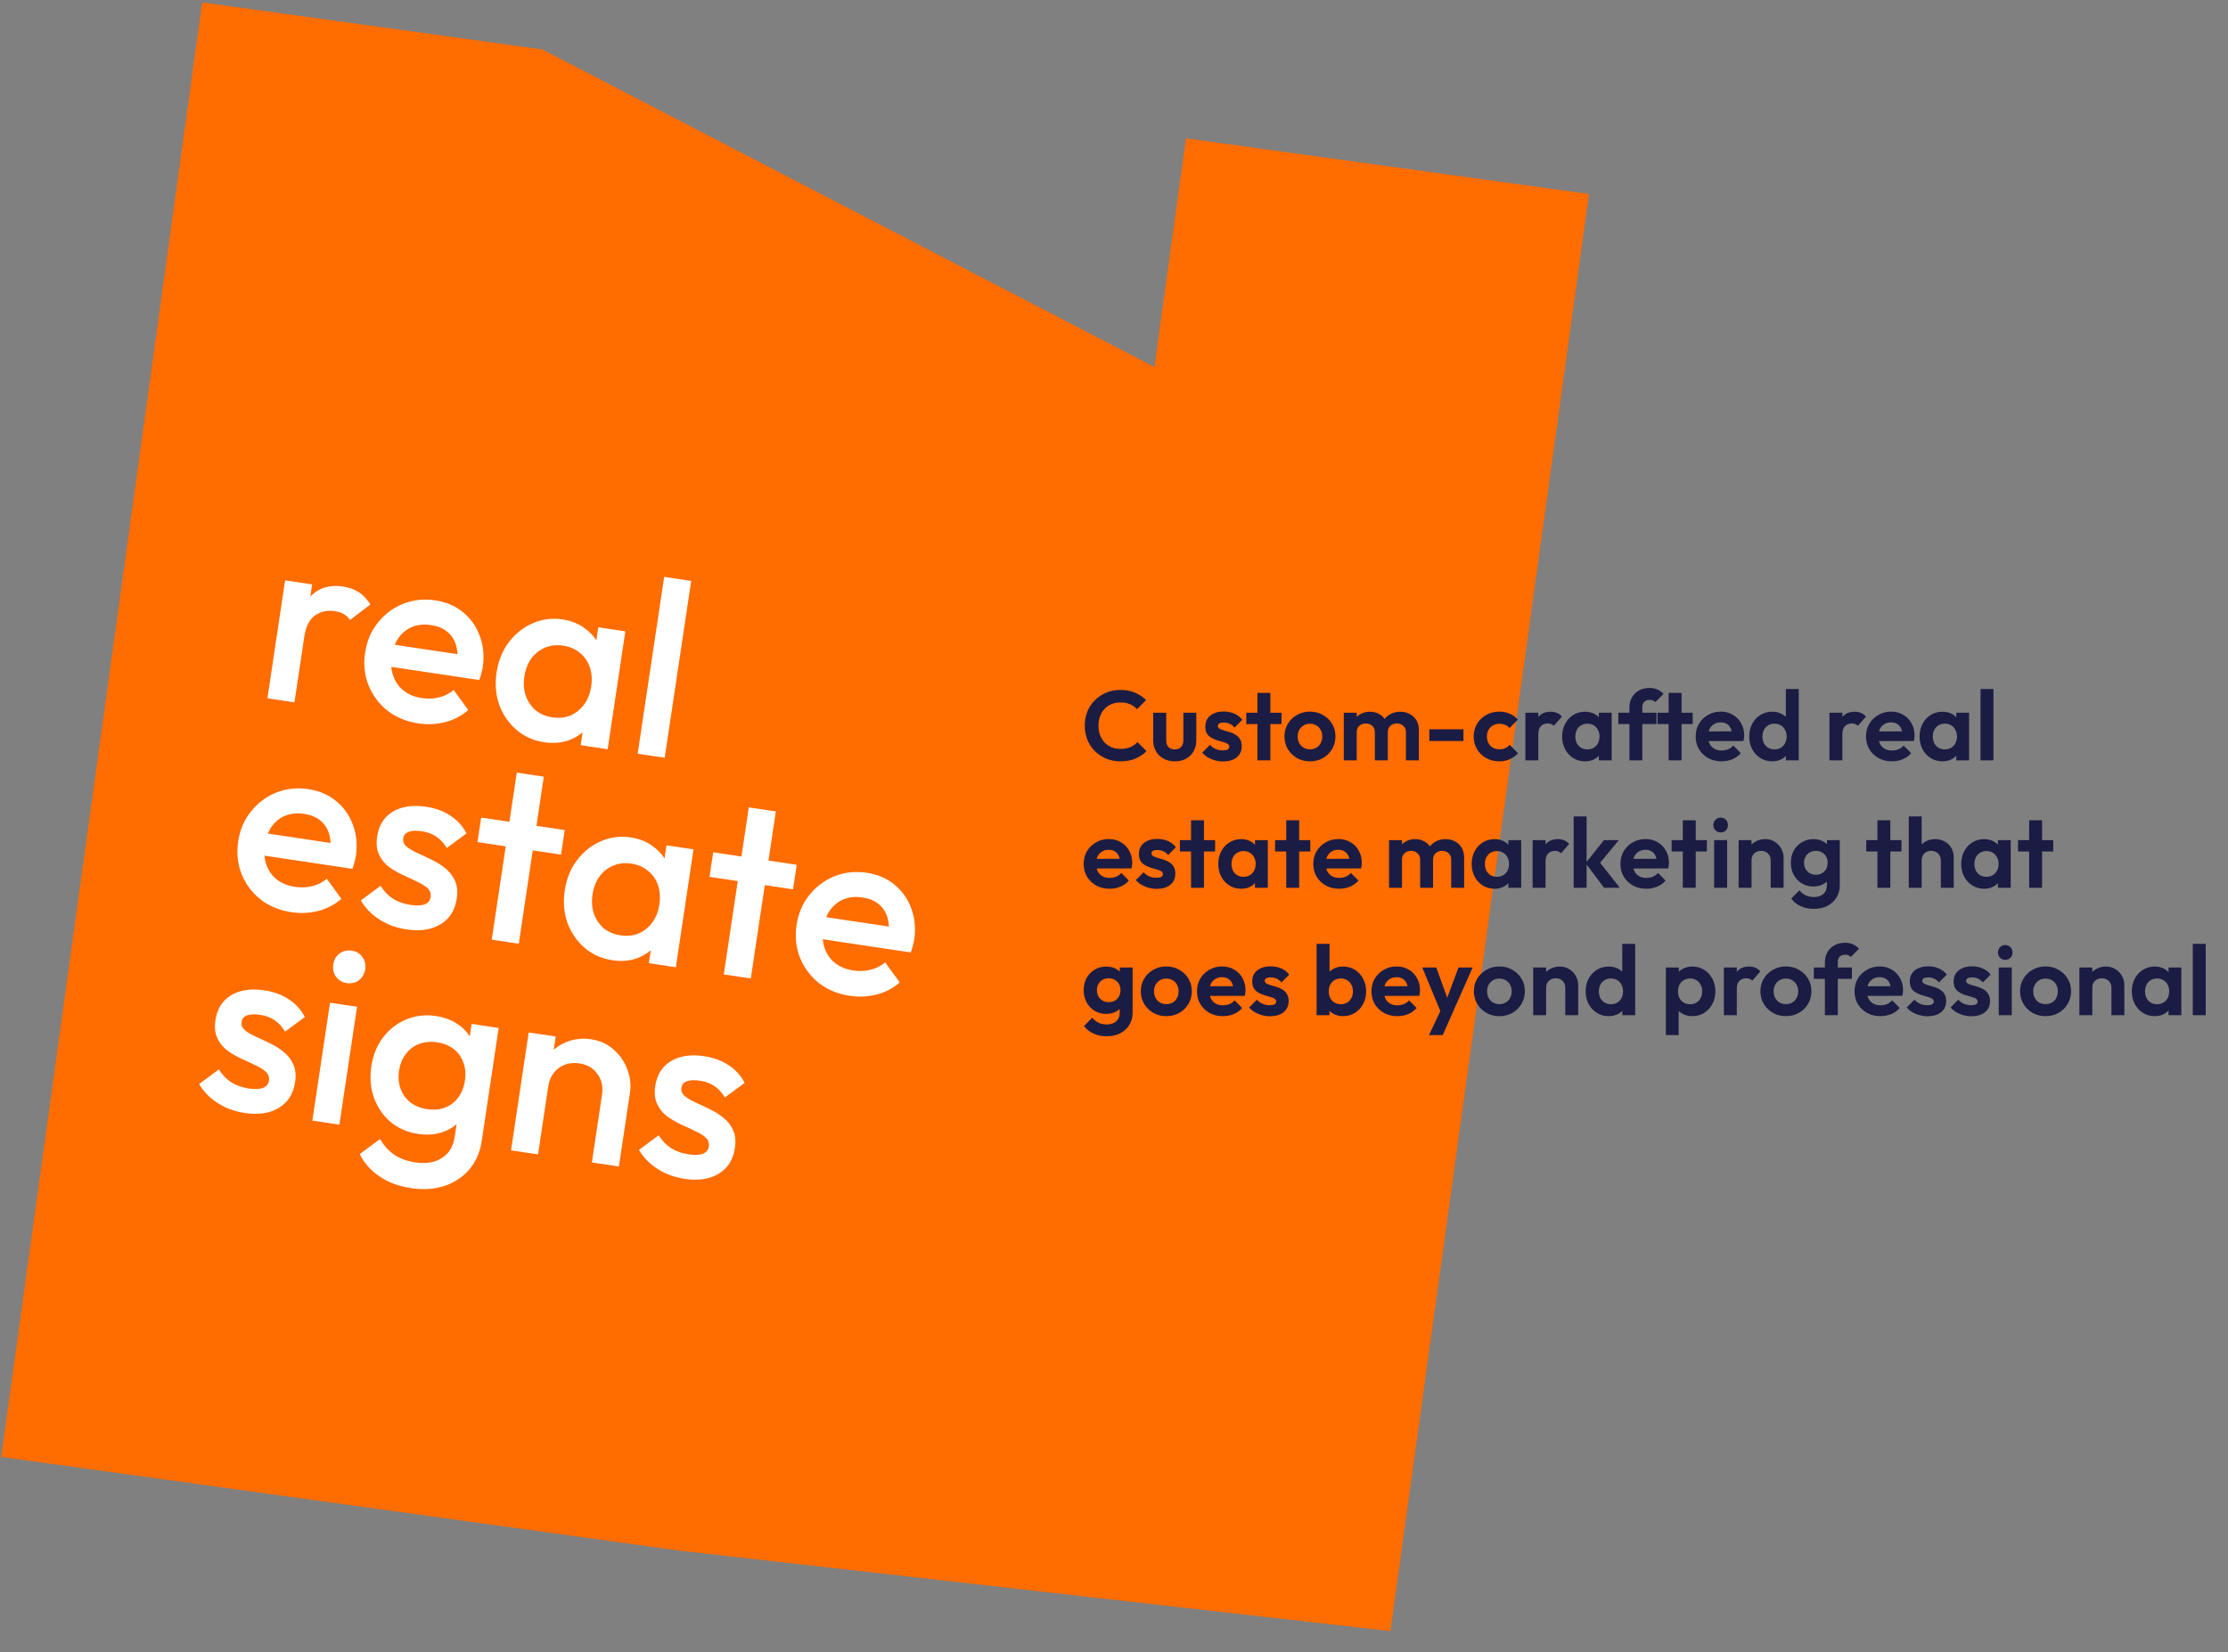
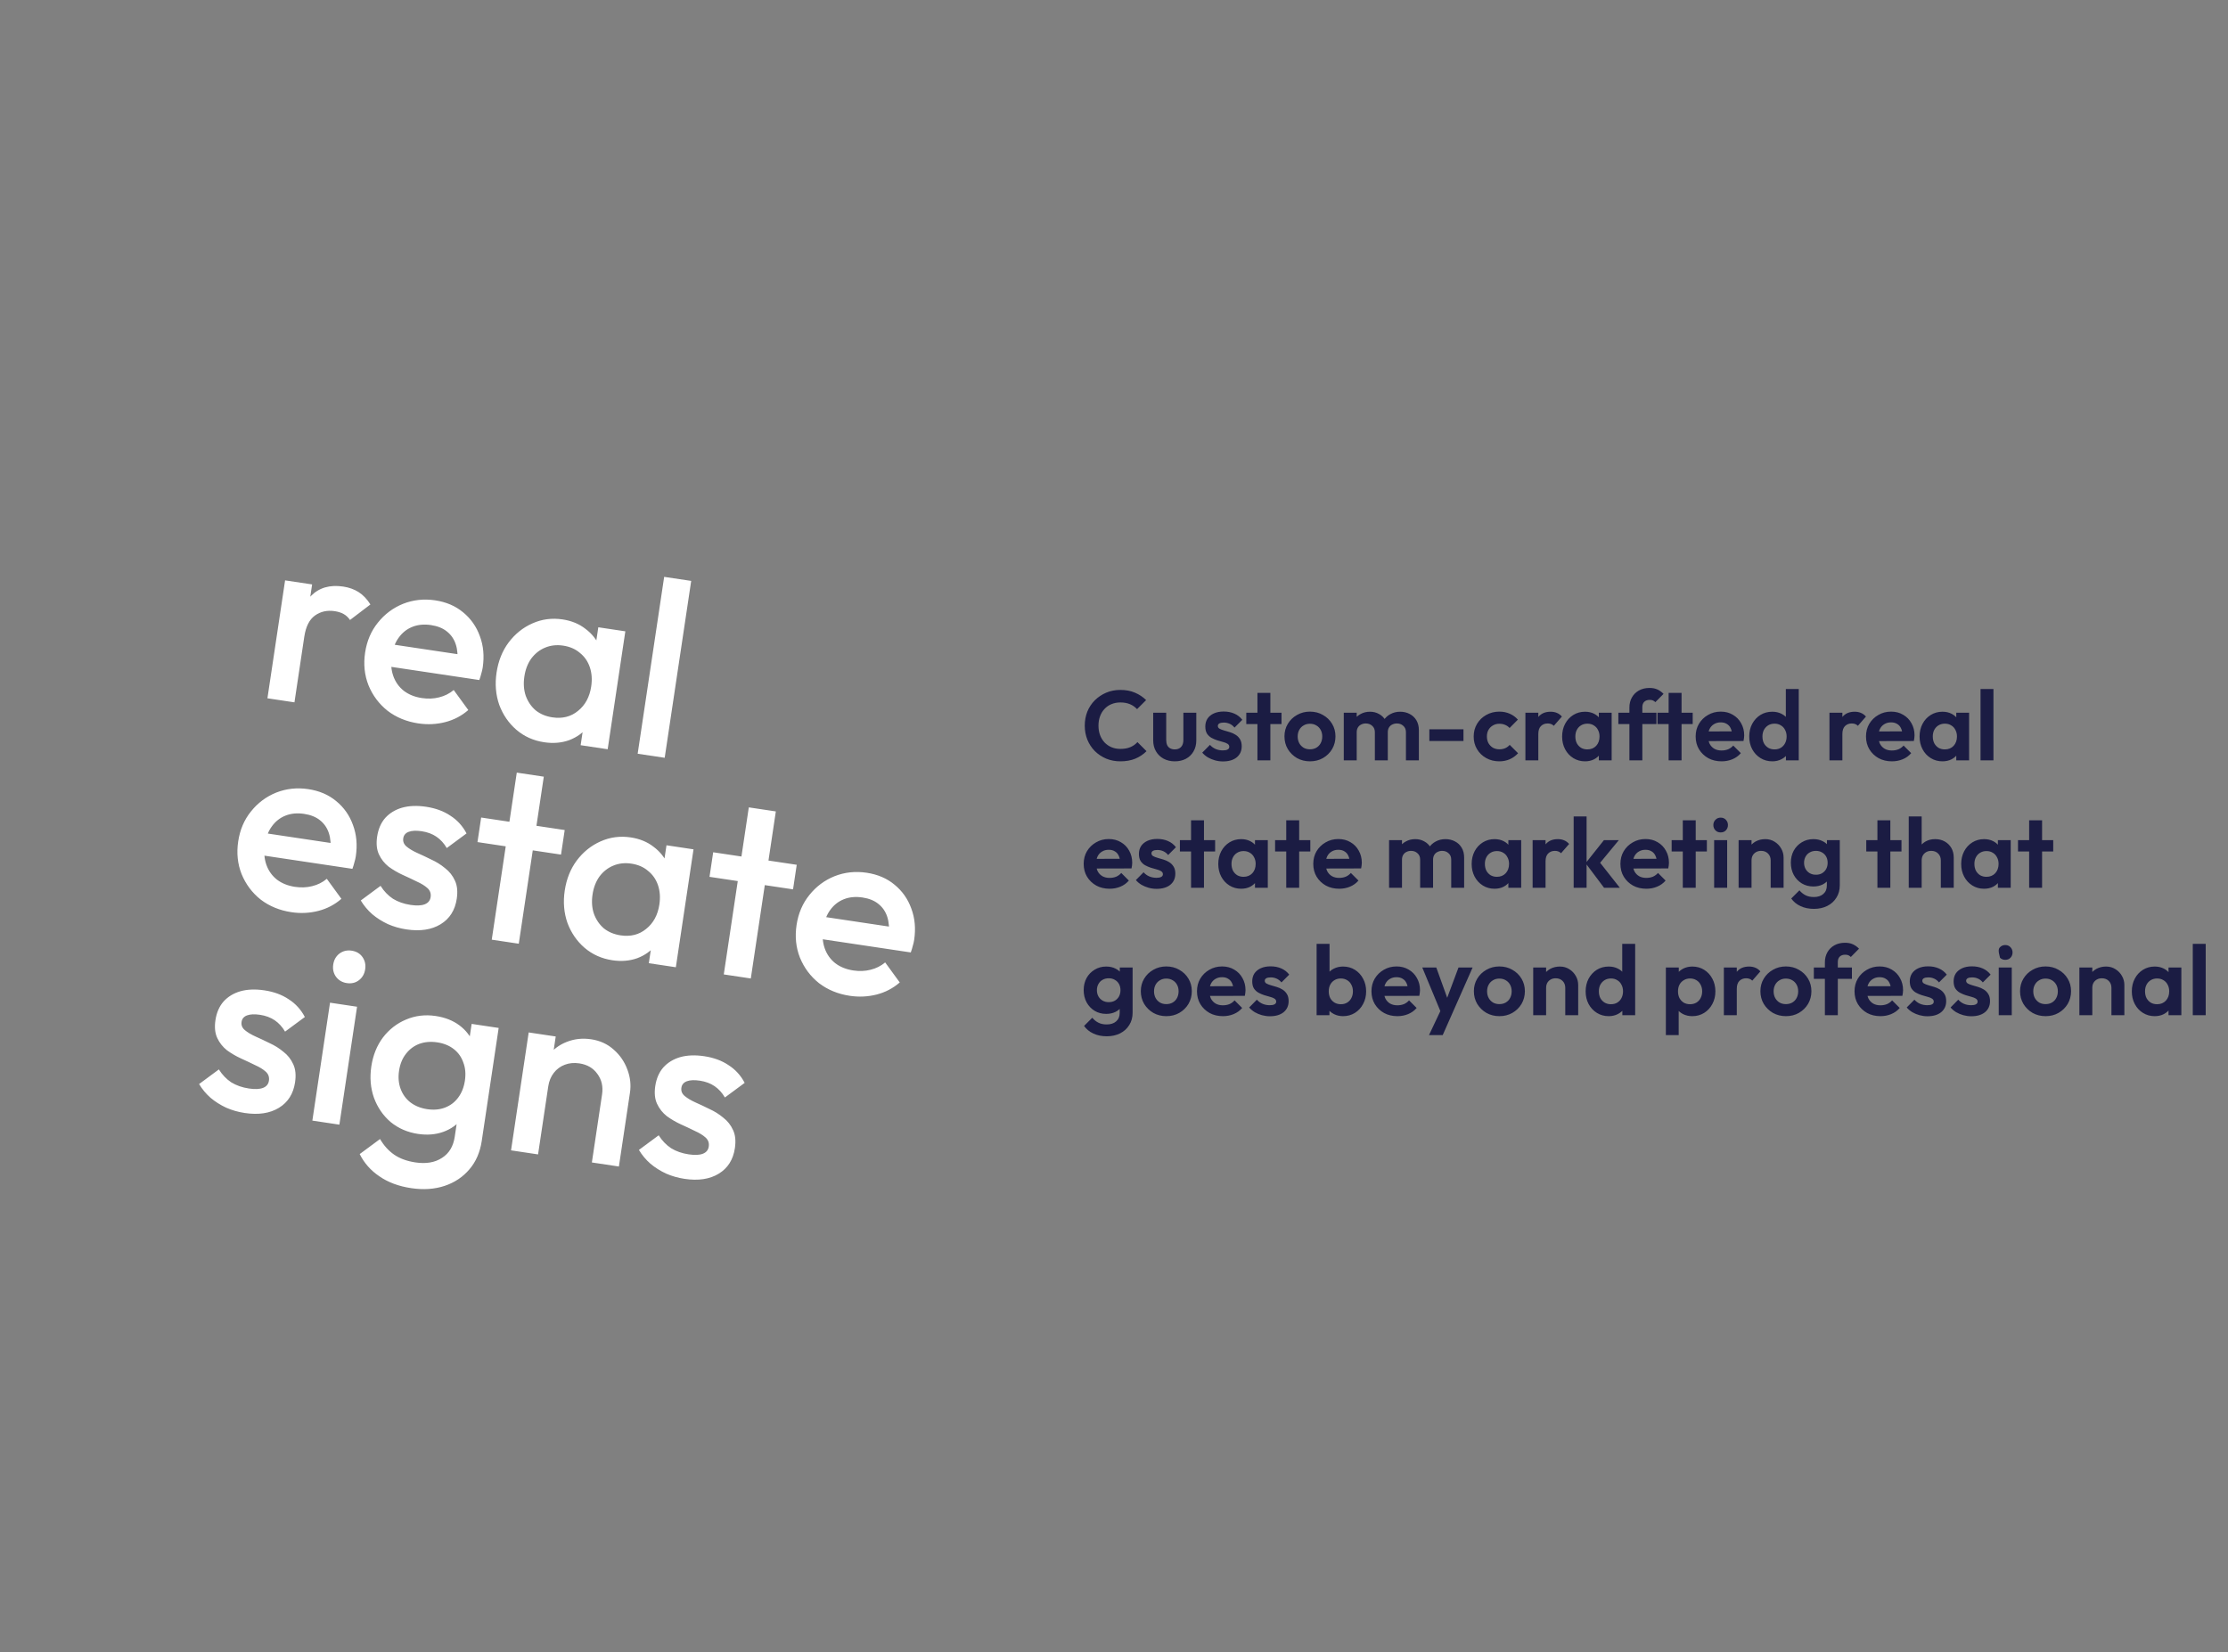
<svg xmlns="http://www.w3.org/2000/svg" width="542" height="402" viewBox="0 0 542 402" fill="none">
  <rect x="0" y="0" width="542" height="402" fill="#808080" stroke="none" />
-   <path d="M338.247 396.86L362.622 220.445L386.559 47.208L288.509 33.661L280.823 89.287L131.946 12.028L49.184 0.593L0.872 350.245L0.286 354.483L165.284 377.281L338.247 396.86Z" fill="#FF6C00" />
  <path d="M65.056 169.901L69.354 141.21L75.929 142.195L71.631 170.886L65.056 169.901ZM74.022 154.927L71.921 153.451C72.464 149.825 73.699 147.015 75.627 145.022C77.601 142.996 80.222 142.227 83.49 142.716C84.924 142.931 86.181 143.384 87.259 144.075C88.337 144.766 89.287 145.764 90.11 147.069L85.144 150.848C84.71 150.212 84.192 149.727 83.59 149.393C82.988 149.058 82.269 148.828 81.432 148.703C79.599 148.428 77.998 148.779 76.63 149.756C75.261 150.732 74.392 152.456 74.022 154.927ZM101.762 176.01C98.893 175.58 96.398 174.555 94.278 172.933C92.203 171.278 90.659 169.213 89.644 166.739C88.669 164.271 88.394 161.622 88.817 158.793C89.241 155.963 90.278 153.532 91.927 151.497C93.582 149.423 95.624 147.895 98.052 146.914C100.521 145.939 103.13 145.658 105.879 146.07C108.549 146.47 110.808 147.439 112.655 148.979C114.542 150.525 115.902 152.46 116.736 154.785C117.609 157.116 117.839 159.656 117.428 162.406C117.356 162.884 117.242 163.376 117.084 163.882C116.973 164.354 116.813 164.88 116.603 165.46L93.053 161.933L93.859 156.553L114.002 159.57L111.229 161.355C111.412 159.59 111.294 158.065 110.876 156.78C110.457 155.495 109.737 154.45 108.717 153.645C107.737 152.846 106.45 152.328 104.856 152.089C103.182 151.838 101.674 151.979 100.331 152.511C98.988 153.044 97.88 153.916 97.005 155.13C96.137 156.304 95.568 157.787 95.3 159.58C95.031 161.373 95.154 163.001 95.668 164.463C96.183 165.926 97.041 167.134 98.243 168.088C99.45 169.002 100.911 169.588 102.624 169.844C104.098 170.065 105.492 170.009 106.805 169.676C108.158 169.349 109.347 168.753 110.373 167.888L113.921 172.759C112.282 174.184 110.403 175.165 108.286 175.704C106.168 176.242 103.993 176.344 101.762 176.01ZM132.376 180.595C129.786 180.207 127.533 179.198 125.618 177.566C123.743 175.941 122.355 173.92 121.454 171.503C120.599 169.053 120.38 166.433 120.798 163.644C121.222 160.814 122.198 158.374 123.728 156.321C125.303 154.235 127.226 152.689 129.495 151.685C131.81 150.646 134.262 150.321 136.852 150.709C139.044 151.037 140.905 151.805 142.435 153.012C144.012 154.185 145.176 155.663 145.927 157.446C146.679 159.229 146.899 161.156 146.589 163.229L145.353 171.477C145.043 173.549 144.267 175.328 143.026 176.812C141.825 178.303 140.296 179.398 138.44 180.098C136.589 180.758 134.568 180.923 132.376 180.595ZM134.383 174.54C136.814 174.904 138.889 174.38 140.608 172.967C142.367 171.56 143.437 169.581 143.819 167.031C144.076 165.317 143.964 163.752 143.483 162.336C143.003 160.919 142.199 159.76 141.071 158.858C139.989 157.921 138.631 157.331 136.997 157.086C135.403 156.848 133.932 157.014 132.583 157.586C131.28 158.125 130.172 158.997 129.258 160.205C128.383 161.419 127.818 162.882 127.561 164.596C127.304 166.309 127.416 167.874 127.897 169.29C128.417 170.713 129.218 171.892 130.3 172.828C131.428 173.731 132.789 174.301 134.383 174.54ZM141.252 181.313L142.407 173.603L144.59 166.779L144.493 159.676L145.549 152.622L152.124 153.607L147.827 182.298L141.252 181.313ZM155.124 183.391L161.57 140.355L168.145 141.339L161.699 184.376L155.124 183.391ZM70.89 221.944C68.021 221.514 65.526 220.489 63.406 218.867C61.332 217.212 59.787 215.147 58.773 212.673C57.798 210.205 57.522 207.556 57.946 204.727C58.37 201.897 59.406 199.465 61.055 197.431C62.711 195.357 64.752 193.829 67.181 192.848C69.649 191.873 72.258 191.592 75.008 192.004C77.677 192.404 79.936 193.373 81.783 194.913C83.671 196.459 85.031 198.394 85.864 200.719C86.737 203.05 86.968 205.59 86.556 208.339C86.484 208.818 86.37 209.31 86.213 209.816C86.101 210.288 85.941 210.814 85.732 211.394L62.181 207.867L62.987 202.487L83.13 205.504L80.358 207.289C80.54 205.524 80.423 203.998 80.004 202.713C79.585 201.429 78.866 200.384 77.846 199.579C76.865 198.78 75.578 198.262 73.984 198.023C72.31 197.772 70.802 197.913 69.459 198.445C68.117 198.977 67.008 199.85 66.134 201.064C65.265 202.238 64.697 203.721 64.428 205.514C64.16 207.307 64.283 208.935 64.797 210.397C65.311 211.86 66.169 213.068 67.371 214.022C68.578 214.936 70.039 215.522 71.752 215.778C73.227 215.999 74.621 215.943 75.933 215.61C77.286 215.283 78.475 214.687 79.501 213.822L83.05 218.693C81.41 220.117 79.532 221.099 77.414 221.637C75.296 222.176 73.122 222.278 70.89 221.944ZM98.874 226.135C97.281 225.896 95.776 225.467 94.362 224.848C92.953 224.189 91.687 223.388 90.566 222.446C89.45 221.464 88.517 220.347 87.767 219.094L92.578 215.536C93.401 216.841 94.406 217.888 95.591 218.676C96.823 219.431 98.255 219.931 99.889 220.176C101.364 220.397 102.512 220.345 103.335 220.02C104.158 219.695 104.632 219.114 104.757 218.277C104.888 217.4 104.631 216.669 103.986 216.084C103.34 215.498 102.463 214.959 101.355 214.467C100.293 213.942 99.152 213.404 97.93 212.854C96.749 212.311 95.625 211.653 94.559 210.883C93.538 210.078 92.75 209.084 92.194 207.901C91.638 206.717 91.488 205.269 91.745 203.555C92.019 201.722 92.674 200.211 93.707 199.021C94.781 197.838 96.148 197.003 97.81 196.519C99.511 196.04 101.458 195.965 103.65 196.294C105.961 196.64 107.93 197.362 109.558 198.462C111.232 199.527 112.545 200.967 113.495 202.779L108.684 206.337C108.003 205.175 107.163 204.255 106.165 203.576C105.166 202.897 103.97 202.453 102.575 202.244C101.26 202.047 100.214 202.094 99.437 202.385C98.66 202.676 98.215 203.2 98.102 203.957C97.982 204.754 98.248 205.426 98.9 205.971C99.552 206.517 100.411 207.033 101.479 207.519C102.587 208.011 103.729 208.548 104.905 209.132C106.126 209.682 107.244 210.379 108.258 211.223C109.318 212.034 110.123 213.051 110.674 214.274C111.23 215.457 111.377 216.926 111.114 218.679C110.696 221.468 109.389 223.534 107.191 224.875C104.994 226.216 102.222 226.636 98.874 226.135ZM119.627 228.632L125.714 187.987L132.289 188.971L126.202 229.617L119.627 228.632ZM116.155 204.889L117.05 198.912L137.373 201.956L136.478 207.933L116.155 204.889ZM148.961 233.637C146.371 233.249 144.118 232.239 142.203 230.608C140.328 228.983 138.94 226.962 138.039 224.545C137.183 222.095 136.965 219.475 137.382 216.685C137.806 213.856 138.783 211.415 140.313 209.363C141.888 207.276 143.81 205.731 146.079 204.726C148.394 203.688 150.847 203.362 153.437 203.75C155.629 204.079 157.49 204.846 159.02 206.053C160.596 207.227 161.76 208.705 162.512 210.488C163.263 212.271 163.484 214.198 163.173 216.27L161.938 224.519C161.628 226.591 160.852 228.369 159.611 229.854C158.41 231.345 156.881 232.44 155.024 233.139C153.174 233.799 151.152 233.965 148.961 233.637ZM150.968 227.582C153.399 227.946 155.473 227.421 157.193 226.008C158.951 224.601 160.022 222.623 160.404 220.072C160.661 218.359 160.549 216.794 160.068 215.377C159.588 213.961 158.784 212.802 157.656 211.899C156.574 210.963 155.216 210.373 153.582 210.128C151.988 209.889 150.517 210.056 149.168 210.628C147.865 211.166 146.756 212.039 145.842 213.247C144.968 214.46 144.402 215.924 144.146 217.637C143.889 219.351 144.001 220.916 144.481 222.332C145.002 223.755 145.803 224.934 146.885 225.87C148.013 226.772 149.374 227.343 150.968 227.582ZM157.837 234.355L158.992 226.644L161.175 219.821L161.078 212.717L162.134 205.664L168.709 206.649L164.412 235.34L157.837 234.355ZM176.072 237.086L182.16 196.441L188.735 197.426L182.647 238.071L176.072 237.086ZM172.6 213.343L173.496 207.366L193.818 210.41L192.923 216.387L172.6 213.343ZM206.721 242.288C203.852 241.858 201.358 240.833 199.237 239.211C197.163 237.556 195.618 235.491 194.604 233.017C193.629 230.549 193.353 227.9 193.777 225.071C194.201 222.242 195.237 219.81 196.887 217.775C198.542 215.701 200.584 214.173 203.012 213.192C205.48 212.217 208.089 211.936 210.839 212.348C213.509 212.748 215.767 213.717 217.615 215.257C219.502 216.803 220.862 218.738 221.695 221.063C222.568 223.394 222.799 225.934 222.387 228.684C222.316 229.162 222.201 229.654 222.044 230.16C221.932 230.632 221.772 231.158 221.563 231.738L198.013 228.211L198.818 222.831L218.962 225.848L216.189 227.633C216.372 225.868 216.254 224.343 215.835 223.058C215.416 221.773 214.697 220.728 213.677 219.923C212.696 219.124 211.409 218.606 209.815 218.367C208.142 218.116 206.633 218.257 205.291 218.789C203.948 219.322 202.839 220.194 201.965 221.408C201.097 222.582 200.528 224.065 200.259 225.858C199.991 227.652 200.114 229.279 200.628 230.742C201.143 232.204 202 233.412 203.202 234.366C204.41 235.28 205.87 235.866 207.584 236.122C209.058 236.343 210.452 236.287 211.765 235.954C213.117 235.627 214.307 235.031 215.333 234.166L218.881 239.037C217.242 240.462 215.363 241.443 213.245 241.982C211.127 242.52 208.953 242.622 206.721 242.288ZM59.539 270.801C57.945 270.563 56.441 270.134 55.026 269.514C53.617 268.855 52.352 268.054 51.23 267.112C50.114 266.13 49.181 265.013 48.432 263.76L53.243 260.202C54.066 261.507 55.07 262.554 56.256 263.343C57.487 264.098 58.92 264.597 60.554 264.842C62.028 265.063 63.177 265.011 63.999 264.686C64.822 264.361 65.296 263.78 65.422 262.943C65.553 262.067 65.296 261.335 64.65 260.75C64.004 260.164 63.128 259.625 62.02 259.134C60.958 258.608 59.816 258.07 58.595 257.52C57.413 256.977 56.289 256.32 55.223 255.549C54.203 254.744 53.415 253.75 52.858 252.567C52.302 251.383 52.153 249.935 52.409 248.222C52.684 246.388 53.338 244.877 54.372 243.687C55.445 242.504 56.813 241.67 58.474 241.185C60.176 240.707 62.122 240.631 64.314 240.96C66.625 241.306 68.595 242.029 70.223 243.128C71.897 244.194 73.209 245.633 74.16 247.446L69.349 251.003C68.667 249.842 67.827 248.921 66.829 248.242C65.831 247.563 64.634 247.119 63.239 246.91C61.925 246.713 60.879 246.76 60.102 247.051C59.325 247.342 58.879 247.866 58.766 248.624C58.647 249.421 58.913 250.092 59.564 250.638C60.216 251.183 61.076 251.699 62.144 252.185C63.252 252.677 64.393 253.215 65.569 253.798C66.79 254.348 67.908 255.045 68.923 255.889C69.983 256.7 70.788 257.717 71.338 258.94C71.894 260.124 72.041 261.592 71.778 263.345C71.361 266.135 70.053 268.2 67.856 269.541C65.659 270.883 62.886 271.303 59.539 270.801ZM75.987 272.654L80.285 243.963L86.86 244.948L82.562 273.639L75.987 272.654ZM84.36 239.195C83.244 239.028 82.365 238.509 81.721 237.639C81.117 236.774 80.898 235.784 81.066 234.668C81.233 233.553 81.732 232.67 82.562 232.02C83.433 231.376 84.426 231.138 85.542 231.305C86.697 231.478 87.577 231.997 88.181 232.862C88.785 233.726 89.003 234.716 88.836 235.832C88.669 236.948 88.17 237.831 87.339 238.48C86.509 239.13 85.516 239.368 84.36 239.195ZM100.012 289.086C96.983 288.632 94.417 287.677 92.312 286.222C90.202 284.805 88.599 282.997 87.503 280.795L92.451 277.136C93.392 278.744 94.546 280.017 95.912 280.955C97.279 281.893 98.999 282.517 101.071 282.828C103.661 283.216 105.815 282.845 107.532 281.717C109.243 280.629 110.272 278.93 110.618 276.618L111.674 269.565L113.759 263.399L113.581 256.834L114.736 249.123L121.311 250.108L117.193 277.603C116.781 280.353 115.786 282.648 114.206 284.489C112.621 286.37 110.606 287.719 108.161 288.534C105.717 289.35 103 289.533 100.012 289.086ZM101.682 275.891C99.132 275.509 96.913 274.545 95.026 273C93.185 271.42 91.831 269.445 90.963 267.074C90.136 264.71 89.925 262.172 90.331 259.463C90.737 256.753 91.679 254.409 93.157 252.43C94.674 250.457 96.542 249.005 98.759 248.074C101.022 247.11 103.429 246.818 105.979 247.2C108.251 247.54 110.175 248.297 111.751 249.47C113.327 250.643 114.471 252.118 115.183 253.895C115.9 255.633 116.098 257.577 115.776 259.729L114.719 266.782C114.403 268.894 113.624 270.692 112.383 272.177C111.182 273.668 109.656 274.743 107.806 275.403C105.955 276.062 103.914 276.225 101.682 275.891ZM103.928 269.872C105.522 270.11 106.968 269.981 108.265 269.482C109.561 268.984 110.618 268.185 111.435 267.085C112.297 265.951 112.851 264.567 113.096 262.933C113.34 261.299 113.213 259.834 112.715 258.537C112.263 257.206 111.489 256.113 110.395 255.256C109.301 254.4 107.957 253.852 106.363 253.613C104.769 253.375 103.304 253.502 101.967 253.994C100.67 254.492 99.591 255.308 98.728 256.442C97.872 257.536 97.321 258.9 97.076 260.534C96.838 262.128 96.965 263.593 97.457 264.93C97.949 266.267 98.743 267.363 99.837 268.22C100.97 269.082 102.334 269.633 103.928 269.872ZM143.983 282.838L146.463 266.281C146.75 264.368 146.368 262.702 145.317 261.281C144.307 259.867 142.845 259.016 140.933 258.73C139.657 258.539 138.48 258.648 137.4 259.057C136.32 259.465 135.427 260.126 134.72 261.038C134.013 261.951 133.564 263.045 133.373 264.32L131.017 262.501C131.346 260.309 132.113 258.448 133.32 256.918C134.533 255.347 136.048 254.209 137.865 253.504C139.728 252.764 141.715 252.552 143.827 252.869C145.979 253.191 147.808 254.035 149.315 255.402C150.827 256.728 151.93 258.34 152.624 260.237C153.324 262.093 153.533 263.958 153.253 265.831L150.558 283.823L143.983 282.838ZM124.318 279.892L128.615 251.202L135.19 252.186L130.893 280.877L124.318 279.892ZM166.535 286.827C164.941 286.588 163.436 286.159 162.022 285.54C160.613 284.88 159.347 284.08 158.226 283.138C157.11 282.156 156.177 281.038 155.428 279.785L160.238 276.228C161.061 277.532 162.066 278.579 163.251 279.368C164.483 280.123 165.916 280.623 167.549 280.867C169.024 281.088 170.172 281.036 170.995 280.711C171.818 280.386 172.292 279.805 172.417 278.968C172.549 278.092 172.291 277.361 171.646 276.775C171 276.189 170.123 275.651 169.015 275.159C167.953 274.633 166.812 274.095 165.59 273.546C164.409 273.002 163.285 272.345 162.219 271.574C161.198 270.769 160.41 269.775 159.854 268.592C159.298 267.409 159.148 265.96 159.405 264.247C159.679 262.414 160.334 260.902 161.367 259.713C162.441 258.529 163.809 257.695 165.47 257.21C167.171 256.732 169.118 256.657 171.31 256.985C173.621 257.331 175.59 258.054 177.218 259.153C178.892 260.219 180.205 261.658 181.155 263.471L176.345 267.028C175.663 265.867 174.823 264.947 173.825 264.268C172.826 263.588 171.63 263.144 170.235 262.935C168.92 262.738 167.874 262.786 167.097 263.077C166.32 263.368 165.875 263.892 165.762 264.649C165.642 265.446 165.908 266.117 166.56 266.663C167.212 267.209 168.071 267.725 169.139 268.21C170.247 268.702 171.389 269.24 172.565 269.823C173.786 270.373 174.904 271.07 175.918 271.915C176.978 272.725 177.783 273.742 178.334 274.965C178.89 276.149 179.037 277.617 178.774 279.371C178.356 282.16 177.049 284.225 174.851 285.567C172.654 286.908 169.882 287.328 166.535 286.827Z" fill="white" />
-   <path d="M272.552 185.24C271.32 185.24 270.176 185.024 269.12 184.592C268.064 184.144 267.136 183.528 266.336 182.744C265.552 181.944 264.944 181.016 264.512 179.96C264.096 178.904 263.888 177.768 263.888 176.552C263.888 175.336 264.096 174.2 264.512 173.144C264.944 172.088 265.552 171.168 266.336 170.384C267.136 169.6 268.056 168.984 269.096 168.536C270.152 168.088 271.304 167.864 272.552 167.864C273.896 167.864 275.08 168.088 276.104 168.536C277.128 168.968 278.032 169.568 278.816 170.336L276.608 172.544C276.144 172.032 275.576 171.632 274.904 171.344C274.232 171.056 273.448 170.912 272.552 170.912C271.768 170.912 271.048 171.048 270.392 171.32C269.752 171.576 269.192 171.96 268.712 172.472C268.232 172.968 267.864 173.568 267.608 174.272C267.352 174.96 267.224 175.72 267.224 176.552C267.224 177.4 267.352 178.168 267.608 178.856C267.864 179.544 268.232 180.144 268.712 180.656C269.192 181.152 269.752 181.536 270.392 181.808C271.048 182.08 271.768 182.216 272.552 182.216C273.496 182.216 274.304 182.072 274.976 181.784C275.664 181.496 276.24 181.088 276.704 180.56L278.912 182.768C278.128 183.552 277.216 184.16 276.176 184.592C275.136 185.024 273.928 185.24 272.552 185.24ZM285.789 185.24C284.765 185.24 283.853 185.024 283.053 184.592C282.269 184.16 281.653 183.56 281.205 182.792C280.757 182.024 280.533 181.136 280.533 180.128V173.408H283.701V180.056C283.701 180.536 283.781 180.952 283.941 181.304C284.101 181.64 284.341 181.896 284.661 182.072C284.981 182.248 285.357 182.336 285.789 182.336C286.445 182.336 286.957 182.136 287.325 181.736C287.693 181.336 287.877 180.776 287.877 180.056V173.408H291.021V180.128C291.021 181.152 290.797 182.048 290.349 182.816C289.917 183.584 289.301 184.184 288.501 184.616C287.717 185.032 286.813 185.24 285.789 185.24ZM297.509 185.264C296.853 185.264 296.205 185.176 295.565 185C294.941 184.824 294.365 184.584 293.837 184.28C293.309 183.96 292.853 183.576 292.469 183.128L294.341 181.232C294.741 181.68 295.205 182.016 295.733 182.24C296.261 182.464 296.845 182.576 297.485 182.576C297.997 182.576 298.381 182.504 298.637 182.36C298.909 182.216 299.045 182 299.045 181.712C299.045 181.392 298.901 181.144 298.613 180.968C298.341 180.792 297.981 180.648 297.533 180.536C297.085 180.408 296.613 180.272 296.117 180.128C295.637 179.968 295.173 179.768 294.725 179.528C294.277 179.272 293.909 178.928 293.621 178.496C293.349 178.048 293.213 177.472 293.213 176.768C293.213 176.032 293.389 175.392 293.741 174.848C294.109 174.304 294.629 173.88 295.301 173.576C295.973 173.272 296.765 173.12 297.677 173.12C298.637 173.12 299.501 173.288 300.269 173.624C301.053 173.96 301.701 174.464 302.213 175.136L300.317 177.032C299.965 176.6 299.565 176.288 299.117 176.096C298.685 175.904 298.213 175.808 297.701 175.808C297.237 175.808 296.877 175.88 296.621 176.024C296.381 176.168 296.261 176.368 296.261 176.624C296.261 176.912 296.397 177.136 296.669 177.296C296.957 177.456 297.325 177.6 297.773 177.728C298.221 177.84 298.685 177.976 299.165 178.136C299.661 178.28 300.125 178.488 300.557 178.76C301.005 179.032 301.365 179.392 301.637 179.84C301.925 180.288 302.069 180.864 302.069 181.568C302.069 182.704 301.661 183.608 300.845 184.28C300.029 184.936 298.917 185.264 297.509 185.264ZM305.893 185V168.584H309.037V185H305.893ZM303.181 176.168V173.408H311.749V176.168H303.181ZM318.684 185.24C317.516 185.24 316.46 184.976 315.516 184.448C314.588 183.904 313.844 183.176 313.284 182.264C312.74 181.336 312.468 180.304 312.468 179.168C312.468 178.032 312.74 177.016 313.284 176.12C313.828 175.208 314.572 174.488 315.516 173.96C316.46 173.416 317.508 173.144 318.66 173.144C319.844 173.144 320.9 173.416 321.828 173.96C322.772 174.488 323.516 175.208 324.06 176.12C324.604 177.016 324.876 178.032 324.876 179.168C324.876 180.304 324.604 181.336 324.06 182.264C323.516 183.176 322.772 183.904 321.828 184.448C320.9 184.976 319.852 185.24 318.684 185.24ZM318.66 182.312C319.252 182.312 319.772 182.184 320.22 181.928C320.684 181.656 321.036 181.288 321.276 180.824C321.532 180.344 321.66 179.8 321.66 179.192C321.66 178.584 321.532 178.048 321.276 177.584C321.02 177.12 320.668 176.76 320.22 176.504C319.772 176.232 319.252 176.096 318.66 176.096C318.084 176.096 317.572 176.232 317.124 176.504C316.676 176.76 316.324 177.12 316.068 177.584C315.812 178.048 315.684 178.584 315.684 179.192C315.684 179.8 315.812 180.344 316.068 180.824C316.324 181.288 316.676 181.656 317.124 181.928C317.572 182.184 318.084 182.312 318.66 182.312ZM326.9 185V173.408H330.044V185H326.9ZM334.46 185V178.16C334.46 177.488 334.244 176.968 333.812 176.6C333.396 176.216 332.876 176.024 332.252 176.024C331.836 176.024 331.46 176.112 331.124 176.288C330.788 176.448 330.524 176.688 330.332 177.008C330.14 177.328 330.044 177.712 330.044 178.16L328.82 177.56C328.82 176.664 329.012 175.888 329.396 175.232C329.796 174.576 330.332 174.072 331.004 173.72C331.676 173.352 332.436 173.168 333.284 173.168C334.084 173.168 334.812 173.352 335.468 173.72C336.124 174.072 336.644 174.576 337.028 175.232C337.412 175.872 337.604 176.648 337.604 177.56V185H334.46ZM342.02 185V178.16C342.02 177.488 341.804 176.968 341.372 176.6C340.956 176.216 340.436 176.024 339.812 176.024C339.412 176.024 339.036 176.112 338.684 176.288C338.348 176.448 338.084 176.688 337.892 177.008C337.7 177.328 337.604 177.712 337.604 178.16L335.804 177.728C335.868 176.8 336.116 176 336.548 175.328C336.98 174.64 337.548 174.112 338.252 173.744C338.956 173.36 339.74 173.168 340.604 173.168C341.468 173.168 342.244 173.352 342.932 173.72C343.62 174.072 344.164 174.584 344.564 175.256C344.964 175.928 345.164 176.728 345.164 177.656V185H342.02ZM347.712 180.296V177.44H356.016V180.296H347.712ZM364.739 185.24C363.555 185.24 362.491 184.976 361.547 184.448C360.603 183.92 359.859 183.2 359.315 182.288C358.771 181.376 358.499 180.352 358.499 179.216C358.499 178.064 358.771 177.032 359.315 176.12C359.859 175.208 360.603 174.488 361.547 173.96C362.507 173.416 363.571 173.144 364.739 173.144C365.651 173.144 366.491 173.312 367.259 173.648C368.027 173.984 368.691 174.464 369.251 175.088L367.235 177.128C366.931 176.792 366.563 176.536 366.131 176.36C365.715 176.184 365.251 176.096 364.739 176.096C364.163 176.096 363.643 176.232 363.179 176.504C362.731 176.76 362.371 177.12 362.099 177.584C361.843 178.032 361.715 178.568 361.715 179.192C361.715 179.8 361.843 180.344 362.099 180.824C362.371 181.288 362.731 181.656 363.179 181.928C363.643 182.184 364.163 182.312 364.739 182.312C365.267 182.312 365.739 182.224 366.155 182.048C366.587 181.856 366.955 181.584 367.259 181.232L369.299 183.272C368.707 183.912 368.027 184.4 367.259 184.736C366.491 185.072 365.651 185.24 364.739 185.24ZM371.08 185V173.408H374.224V185H371.08ZM374.224 178.592L373 177.776C373.144 176.352 373.56 175.232 374.248 174.416C374.936 173.584 375.928 173.168 377.224 173.168C377.784 173.168 378.288 173.264 378.736 173.456C379.184 173.632 379.592 173.928 379.96 174.344L377.992 176.6C377.816 176.408 377.6 176.264 377.344 176.168C377.104 176.072 376.824 176.024 376.504 176.024C375.832 176.024 375.28 176.24 374.848 176.672C374.432 177.088 374.224 177.728 374.224 178.592ZM385.584 185.24C384.528 185.24 383.576 184.976 382.728 184.448C381.88 183.92 381.216 183.2 380.736 182.288C380.256 181.376 380.016 180.352 380.016 179.216C380.016 178.064 380.256 177.032 380.736 176.12C381.216 175.208 381.88 174.488 382.728 173.96C383.576 173.432 384.528 173.168 385.584 173.168C386.416 173.168 387.16 173.336 387.816 173.672C388.472 174.008 388.992 174.48 389.376 175.088C389.776 175.68 389.992 176.352 390.024 177.104V181.28C389.992 182.048 389.776 182.728 389.376 183.32C388.992 183.912 388.472 184.384 387.816 184.736C387.16 185.072 386.416 185.24 385.584 185.24ZM386.16 182.336C387.04 182.336 387.752 182.048 388.296 181.472C388.84 180.88 389.112 180.12 389.112 179.192C389.112 178.584 388.984 178.048 388.728 177.584C388.488 177.104 388.144 176.736 387.696 176.48C387.264 176.208 386.752 176.072 386.16 176.072C385.584 176.072 385.072 176.208 384.624 176.48C384.192 176.736 383.848 177.104 383.592 177.584C383.352 178.048 383.232 178.584 383.232 179.192C383.232 179.816 383.352 180.368 383.592 180.848C383.848 181.312 384.192 181.68 384.624 181.952C385.072 182.208 385.584 182.336 386.16 182.336ZM388.944 185V181.88L389.448 179.048L388.944 176.264V173.408H392.064V185H388.944ZM396.381 185V172.16C396.381 171.232 396.581 170.416 396.981 169.712C397.381 168.992 397.949 168.424 398.685 168.008C399.421 167.592 400.285 167.384 401.277 167.384C402.029 167.384 402.677 167.512 403.221 167.768C403.765 168.024 404.253 168.376 404.685 168.824L402.693 170.84C402.517 170.664 402.325 170.528 402.117 170.432C401.909 170.336 401.645 170.288 401.325 170.288C400.749 170.288 400.301 170.448 399.981 170.768C399.677 171.072 399.525 171.512 399.525 172.088V185H396.381ZM393.693 176.168V173.408H402.957V176.168H393.693ZM405.924 185V168.584H409.068V185H405.924ZM403.212 176.168V173.408H411.78V176.168H403.212ZM418.811 185.24C417.595 185.24 416.515 184.984 415.571 184.472C414.627 183.944 413.875 183.224 413.315 182.312C412.771 181.4 412.499 180.36 412.499 179.192C412.499 178.04 412.763 177.016 413.291 176.12C413.835 175.208 414.571 174.488 415.499 173.96C416.427 173.416 417.459 173.144 418.595 173.144C419.715 173.144 420.699 173.4 421.547 173.912C422.411 174.408 423.083 175.096 423.563 175.976C424.059 176.84 424.307 177.824 424.307 178.928C424.307 179.136 424.291 179.352 424.259 179.576C424.243 179.784 424.203 180.024 424.139 180.296L414.395 180.32V177.968L422.675 177.944L421.403 178.928C421.371 178.24 421.243 177.664 421.019 177.2C420.811 176.736 420.499 176.384 420.083 176.144C419.683 175.888 419.187 175.76 418.595 175.76C417.971 175.76 417.427 175.904 416.963 176.192C416.499 176.464 416.139 176.856 415.883 177.368C415.643 177.864 415.523 178.456 415.523 179.144C415.523 179.848 415.651 180.464 415.907 180.992C416.179 181.504 416.563 181.904 417.059 182.192C417.555 182.464 418.131 182.6 418.787 182.6C419.379 182.6 419.915 182.504 420.395 182.312C420.875 182.104 421.291 181.8 421.643 181.4L423.491 183.248C422.931 183.904 422.243 184.4 421.427 184.736C420.627 185.072 419.755 185.24 418.811 185.24ZM431.147 185.24C430.075 185.24 429.115 184.976 428.267 184.448C427.419 183.92 426.747 183.2 426.251 182.288C425.771 181.376 425.531 180.352 425.531 179.216C425.531 178.064 425.771 177.032 426.251 176.12C426.747 175.208 427.411 174.488 428.243 173.96C429.091 173.432 430.059 173.168 431.147 173.168C431.979 173.168 432.723 173.336 433.379 173.672C434.051 174.008 434.587 174.48 434.987 175.088C435.403 175.68 435.627 176.352 435.659 177.104V181.232C435.627 181.984 435.411 182.664 435.011 183.272C434.611 183.88 434.075 184.36 433.403 184.712C432.731 185.064 431.979 185.24 431.147 185.24ZM431.675 182.336C432.267 182.336 432.779 182.208 433.211 181.952C433.659 181.68 434.003 181.312 434.243 180.848C434.499 180.368 434.627 179.816 434.627 179.192C434.627 178.584 434.499 178.048 434.243 177.584C434.003 177.104 433.659 176.736 433.211 176.48C432.779 176.208 432.275 176.072 431.699 176.072C431.107 176.072 430.587 176.208 430.139 176.48C429.707 176.752 429.363 177.12 429.107 177.584C428.867 178.048 428.747 178.584 428.747 179.192C428.747 179.816 428.867 180.368 429.107 180.848C429.363 181.312 429.715 181.68 430.163 181.952C430.611 182.208 431.115 182.336 431.675 182.336ZM437.579 185H434.459V181.88L434.963 179.048L434.435 176.264V167.648H437.579V185ZM445.048 185V173.408H448.192V185H445.048ZM448.192 178.592L446.968 177.776C447.112 176.352 447.528 175.232 448.216 174.416C448.904 173.584 449.896 173.168 451.192 173.168C451.752 173.168 452.256 173.264 452.704 173.456C453.152 173.632 453.56 173.928 453.928 174.344L451.96 176.6C451.784 176.408 451.568 176.264 451.312 176.168C451.072 176.072 450.792 176.024 450.472 176.024C449.8 176.024 449.248 176.24 448.816 176.672C448.4 177.088 448.192 177.728 448.192 178.592ZM460.249 185.24C459.033 185.24 457.953 184.984 457.009 184.472C456.065 183.944 455.313 183.224 454.753 182.312C454.209 181.4 453.937 180.36 453.937 179.192C453.937 178.04 454.201 177.016 454.729 176.12C455.273 175.208 456.009 174.488 456.937 173.96C457.865 173.416 458.897 173.144 460.033 173.144C461.153 173.144 462.137 173.4 462.985 173.912C463.849 174.408 464.521 175.096 465.001 175.976C465.497 176.84 465.745 177.824 465.745 178.928C465.745 179.136 465.729 179.352 465.697 179.576C465.681 179.784 465.641 180.024 465.577 180.296L455.833 180.32V177.968L464.113 177.944L462.841 178.928C462.809 178.24 462.681 177.664 462.457 177.2C462.249 176.736 461.937 176.384 461.521 176.144C461.121 175.888 460.625 175.76 460.033 175.76C459.409 175.76 458.865 175.904 458.401 176.192C457.937 176.464 457.577 176.856 457.321 177.368C457.081 177.864 456.961 178.456 456.961 179.144C456.961 179.848 457.089 180.464 457.345 180.992C457.617 181.504 458.001 181.904 458.497 182.192C458.993 182.464 459.569 182.6 460.225 182.6C460.817 182.6 461.353 182.504 461.833 182.312C462.313 182.104 462.729 181.8 463.081 181.4L464.929 183.248C464.369 183.904 463.681 184.4 462.865 184.736C462.065 185.072 461.193 185.24 460.249 185.24ZM472.537 185.24C471.481 185.24 470.529 184.976 469.681 184.448C468.833 183.92 468.169 183.2 467.689 182.288C467.209 181.376 466.969 180.352 466.969 179.216C466.969 178.064 467.209 177.032 467.689 176.12C468.169 175.208 468.833 174.488 469.681 173.96C470.529 173.432 471.481 173.168 472.537 173.168C473.369 173.168 474.113 173.336 474.769 173.672C475.425 174.008 475.945 174.48 476.329 175.088C476.729 175.68 476.945 176.352 476.977 177.104V181.28C476.945 182.048 476.729 182.728 476.329 183.32C475.945 183.912 475.425 184.384 474.769 184.736C474.113 185.072 473.369 185.24 472.537 185.24ZM473.113 182.336C473.993 182.336 474.705 182.048 475.249 181.472C475.793 180.88 476.065 180.12 476.065 179.192C476.065 178.584 475.937 178.048 475.681 177.584C475.441 177.104 475.097 176.736 474.649 176.48C474.217 176.208 473.705 176.072 473.113 176.072C472.537 176.072 472.025 176.208 471.577 176.48C471.145 176.736 470.801 177.104 470.545 177.584C470.305 178.048 470.185 178.584 470.185 179.192C470.185 179.816 470.305 180.368 470.545 180.848C470.801 181.312 471.145 181.68 471.577 181.952C472.025 182.208 472.537 182.336 473.113 182.336ZM475.897 185V181.88L476.401 179.048L475.897 176.264V173.408H479.017V185H475.897ZM481.798 185V167.648H484.942V185H481.798ZM269.936 216.24C268.72 216.24 267.64 215.984 266.696 215.472C265.752 214.944 265 214.224 264.44 213.312C263.896 212.4 263.624 211.36 263.624 210.192C263.624 209.04 263.888 208.016 264.416 207.12C264.96 206.208 265.696 205.488 266.624 204.96C267.552 204.416 268.584 204.144 269.72 204.144C270.84 204.144 271.824 204.4 272.672 204.912C273.536 205.408 274.208 206.096 274.688 206.976C275.184 207.84 275.432 208.824 275.432 209.928C275.432 210.136 275.416 210.352 275.384 210.576C275.368 210.784 275.328 211.024 275.264 211.296L265.52 211.32V208.968L273.8 208.944L272.528 209.928C272.496 209.24 272.368 208.664 272.144 208.2C271.936 207.736 271.624 207.384 271.208 207.144C270.808 206.888 270.312 206.76 269.72 206.76C269.096 206.76 268.552 206.904 268.088 207.192C267.624 207.464 267.264 207.856 267.008 208.368C266.768 208.864 266.648 209.456 266.648 210.144C266.648 210.848 266.776 211.464 267.032 211.992C267.304 212.504 267.688 212.904 268.184 213.192C268.68 213.464 269.256 213.6 269.912 213.6C270.504 213.6 271.04 213.504 271.52 213.312C272 213.104 272.416 212.8 272.768 212.4L274.616 214.248C274.056 214.904 273.368 215.4 272.552 215.736C271.752 216.072 270.88 216.24 269.936 216.24ZM281.36 216.264C280.704 216.264 280.056 216.176 279.416 216C278.792 215.824 278.216 215.584 277.688 215.28C277.16 214.96 276.704 214.576 276.32 214.128L278.192 212.232C278.592 212.68 279.056 213.016 279.584 213.24C280.112 213.464 280.696 213.576 281.336 213.576C281.848 213.576 282.232 213.504 282.488 213.36C282.76 213.216 282.896 213 282.896 212.712C282.896 212.392 282.752 212.144 282.464 211.968C282.192 211.792 281.832 211.648 281.384 211.536C280.936 211.408 280.464 211.272 279.968 211.128C279.488 210.968 279.024 210.768 278.576 210.528C278.128 210.272 277.76 209.928 277.472 209.496C277.2 209.048 277.064 208.472 277.064 207.768C277.064 207.032 277.24 206.392 277.592 205.848C277.96 205.304 278.48 204.88 279.152 204.576C279.824 204.272 280.616 204.12 281.528 204.12C282.488 204.12 283.352 204.288 284.12 204.624C284.904 204.96 285.552 205.464 286.064 206.136L284.168 208.032C283.816 207.6 283.416 207.288 282.968 207.096C282.536 206.904 282.064 206.808 281.552 206.808C281.088 206.808 280.728 206.88 280.472 207.024C280.232 207.168 280.112 207.368 280.112 207.624C280.112 207.912 280.248 208.136 280.52 208.296C280.808 208.456 281.176 208.6 281.624 208.728C282.072 208.84 282.536 208.976 283.016 209.136C283.512 209.28 283.976 209.488 284.408 209.76C284.856 210.032 285.216 210.392 285.488 210.84C285.776 211.288 285.92 211.864 285.92 212.568C285.92 213.704 285.512 214.608 284.696 215.28C283.88 215.936 282.768 216.264 281.36 216.264ZM289.744 216V199.584H292.888V216H289.744ZM287.032 207.168V204.408H295.6V207.168H287.032ZM301.935 216.24C300.879 216.24 299.927 215.976 299.079 215.448C298.231 214.92 297.567 214.2 297.087 213.288C296.607 212.376 296.367 211.352 296.367 210.216C296.367 209.064 296.607 208.032 297.087 207.12C297.567 206.208 298.231 205.488 299.079 204.96C299.927 204.432 300.879 204.168 301.935 204.168C302.767 204.168 303.511 204.336 304.167 204.672C304.823 205.008 305.343 205.48 305.727 206.088C306.127 206.68 306.343 207.352 306.375 208.104V212.28C306.343 213.048 306.127 213.728 305.727 214.32C305.343 214.912 304.823 215.384 304.167 215.736C303.511 216.072 302.767 216.24 301.935 216.24ZM302.511 213.336C303.391 213.336 304.103 213.048 304.647 212.472C305.191 211.88 305.463 211.12 305.463 210.192C305.463 209.584 305.335 209.048 305.079 208.584C304.839 208.104 304.495 207.736 304.047 207.48C303.615 207.208 303.103 207.072 302.511 207.072C301.935 207.072 301.423 207.208 300.975 207.48C300.543 207.736 300.199 208.104 299.943 208.584C299.703 209.048 299.583 209.584 299.583 210.192C299.583 210.816 299.703 211.368 299.943 211.848C300.199 212.312 300.543 212.68 300.975 212.952C301.423 213.208 301.935 213.336 302.511 213.336ZM305.295 216V212.88L305.799 210.048L305.295 207.264V204.408H308.415V216H305.295ZM312.901 216V199.584H316.045V216H312.901ZM310.189 207.168V204.408H318.757V207.168H310.189ZM325.788 216.24C324.572 216.24 323.492 215.984 322.548 215.472C321.604 214.944 320.852 214.224 320.292 213.312C319.748 212.4 319.476 211.36 319.476 210.192C319.476 209.04 319.74 208.016 320.268 207.12C320.812 206.208 321.548 205.488 322.476 204.96C323.404 204.416 324.436 204.144 325.572 204.144C326.692 204.144 327.676 204.4 328.524 204.912C329.388 205.408 330.06 206.096 330.54 206.976C331.036 207.84 331.284 208.824 331.284 209.928C331.284 210.136 331.268 210.352 331.236 210.576C331.22 210.784 331.18 211.024 331.116 211.296L321.372 211.32V208.968L329.652 208.944L328.38 209.928C328.348 209.24 328.22 208.664 327.996 208.2C327.788 207.736 327.476 207.384 327.06 207.144C326.66 206.888 326.164 206.76 325.572 206.76C324.948 206.76 324.404 206.904 323.94 207.192C323.476 207.464 323.116 207.856 322.86 208.368C322.62 208.864 322.5 209.456 322.5 210.144C322.5 210.848 322.628 211.464 322.884 211.992C323.156 212.504 323.54 212.904 324.036 213.192C324.532 213.464 325.108 213.6 325.764 213.6C326.356 213.6 326.892 213.504 327.372 213.312C327.852 213.104 328.268 212.8 328.62 212.4L330.468 214.248C329.908 214.904 329.22 215.4 328.404 215.736C327.604 216.072 326.732 216.24 325.788 216.24ZM337.915 216V204.408H341.059V216H337.915ZM345.475 216V209.16C345.475 208.488 345.259 207.968 344.827 207.6C344.411 207.216 343.891 207.024 343.267 207.024C342.851 207.024 342.475 207.112 342.139 207.288C341.803 207.448 341.539 207.688 341.347 208.008C341.155 208.328 341.059 208.712 341.059 209.16L339.835 208.56C339.835 207.664 340.027 206.888 340.411 206.232C340.811 205.576 341.347 205.072 342.019 204.72C342.691 204.352 343.451 204.168 344.299 204.168C345.099 204.168 345.827 204.352 346.483 204.72C347.139 205.072 347.659 205.576 348.043 206.232C348.427 206.872 348.619 207.648 348.619 208.56V216H345.475ZM353.035 216V209.16C353.035 208.488 352.819 207.968 352.387 207.6C351.971 207.216 351.451 207.024 350.827 207.024C350.427 207.024 350.051 207.112 349.699 207.288C349.363 207.448 349.099 207.688 348.907 208.008C348.715 208.328 348.619 208.712 348.619 209.16L346.819 208.728C346.883 207.8 347.131 207 347.563 206.328C347.995 205.64 348.563 205.112 349.267 204.744C349.971 204.36 350.755 204.168 351.619 204.168C352.483 204.168 353.259 204.352 353.947 204.72C354.635 205.072 355.179 205.584 355.579 206.256C355.979 206.928 356.179 207.728 356.179 208.656V216H353.035ZM363.576 216.24C362.52 216.24 361.568 215.976 360.72 215.448C359.872 214.92 359.208 214.2 358.728 213.288C358.248 212.376 358.008 211.352 358.008 210.216C358.008 209.064 358.248 208.032 358.728 207.12C359.208 206.208 359.872 205.488 360.72 204.96C361.568 204.432 362.52 204.168 363.576 204.168C364.408 204.168 365.152 204.336 365.808 204.672C366.464 205.008 366.984 205.48 367.368 206.088C367.768 206.68 367.984 207.352 368.016 208.104V212.28C367.984 213.048 367.768 213.728 367.368 214.32C366.984 214.912 366.464 215.384 365.808 215.736C365.152 216.072 364.408 216.24 363.576 216.24ZM364.152 213.336C365.032 213.336 365.744 213.048 366.288 212.472C366.832 211.88 367.104 211.12 367.104 210.192C367.104 209.584 366.976 209.048 366.72 208.584C366.48 208.104 366.136 207.736 365.688 207.48C365.256 207.208 364.744 207.072 364.152 207.072C363.576 207.072 363.064 207.208 362.616 207.48C362.184 207.736 361.84 208.104 361.584 208.584C361.344 209.048 361.224 209.584 361.224 210.192C361.224 210.816 361.344 211.368 361.584 211.848C361.84 212.312 362.184 212.68 362.616 212.952C363.064 213.208 363.576 213.336 364.152 213.336ZM366.936 216V212.88L367.44 210.048L366.936 207.264V204.408H370.056V216H366.936ZM372.837 216V204.408H375.981V216H372.837ZM375.981 209.592L374.757 208.776C374.901 207.352 375.317 206.232 376.005 205.416C376.693 204.584 377.685 204.168 378.981 204.168C379.541 204.168 380.045 204.264 380.493 204.456C380.941 204.632 381.349 204.928 381.717 205.344L379.749 207.6C379.573 207.408 379.357 207.264 379.101 207.168C378.861 207.072 378.581 207.024 378.261 207.024C377.589 207.024 377.037 207.24 376.605 207.672C376.189 208.088 375.981 208.728 375.981 209.592ZM390.214 216L385.726 210.024L390.19 204.408H393.814L388.582 210.744L388.702 209.208L394.054 216H390.214ZM382.822 216V198.648H385.966V216H382.822ZM400.506 216.24C399.29 216.24 398.21 215.984 397.266 215.472C396.322 214.944 395.57 214.224 395.01 213.312C394.466 212.4 394.194 211.36 394.194 210.192C394.194 209.04 394.458 208.016 394.986 207.12C395.53 206.208 396.266 205.488 397.194 204.96C398.122 204.416 399.154 204.144 400.29 204.144C401.41 204.144 402.394 204.4 403.242 204.912C404.106 205.408 404.778 206.096 405.258 206.976C405.754 207.84 406.002 208.824 406.002 209.928C406.002 210.136 405.986 210.352 405.954 210.576C405.938 210.784 405.898 211.024 405.834 211.296L396.09 211.32V208.968L404.37 208.944L403.098 209.928C403.066 209.24 402.938 208.664 402.714 208.2C402.506 207.736 402.194 207.384 401.778 207.144C401.378 206.888 400.882 206.76 400.29 206.76C399.666 206.76 399.122 206.904 398.658 207.192C398.194 207.464 397.834 207.856 397.578 208.368C397.338 208.864 397.218 209.456 397.218 210.144C397.218 210.848 397.346 211.464 397.602 211.992C397.874 212.504 398.258 212.904 398.754 213.192C399.25 213.464 399.826 213.6 400.482 213.6C401.074 213.6 401.61 213.504 402.09 213.312C402.57 213.104 402.986 212.8 403.338 212.4L405.186 214.248C404.626 214.904 403.938 215.4 403.122 215.736C402.322 216.072 401.45 216.24 400.506 216.24ZM409.369 216V199.584H412.513V216H409.369ZM406.657 207.168V204.408H415.225V207.168H406.657ZM416.994 216V204.408H420.162V216H416.994ZM418.578 202.536C418.066 202.536 417.642 202.368 417.306 202.032C416.97 201.68 416.802 201.248 416.802 200.736C416.802 200.24 416.97 199.816 417.306 199.464C417.642 199.112 418.066 198.936 418.578 198.936C419.106 198.936 419.53 199.112 419.85 199.464C420.186 199.816 420.354 200.24 420.354 200.736C420.354 201.248 420.186 201.68 419.85 202.032C419.53 202.368 419.106 202.536 418.578 202.536ZM430.747 216V209.352C430.747 208.664 430.531 208.104 430.099 207.672C429.667 207.24 429.107 207.024 428.419 207.024C427.971 207.024 427.571 207.12 427.219 207.312C426.867 207.504 426.587 207.776 426.379 208.128C426.187 208.48 426.091 208.888 426.091 209.352L424.867 208.728C424.867 207.816 425.059 207.024 425.443 206.352C425.843 205.664 426.387 205.128 427.075 204.744C427.779 204.36 428.571 204.168 429.451 204.168C430.299 204.168 431.059 204.384 431.731 204.816C432.403 205.232 432.931 205.784 433.315 206.472C433.699 207.144 433.891 207.872 433.891 208.656V216H430.747ZM422.947 216V204.408H426.091V216H422.947ZM441.271 221.136C440.039 221.136 438.951 220.912 438.007 220.464C437.063 220.032 436.311 219.416 435.751 218.616L437.743 216.624C438.191 217.152 438.687 217.552 439.231 217.824C439.791 218.112 440.463 218.256 441.247 218.256C442.223 218.256 442.991 218.008 443.551 217.512C444.127 217.016 444.415 216.328 444.415 215.448V212.544L444.943 210L444.439 207.456V204.408H447.559V215.4C447.559 216.552 447.287 217.552 446.743 218.4C446.215 219.264 445.479 219.936 444.535 220.416C443.591 220.896 442.503 221.136 441.271 221.136ZM441.127 215.688C440.087 215.688 439.151 215.44 438.319 214.944C437.487 214.432 436.831 213.736 436.351 212.856C435.887 211.976 435.655 210.992 435.655 209.904C435.655 208.816 435.887 207.84 436.351 206.976C436.831 206.112 437.487 205.432 438.319 204.936C439.151 204.424 440.087 204.168 441.127 204.168C441.991 204.168 442.751 204.336 443.407 204.672C444.079 205.008 444.607 205.472 444.991 206.064C445.375 206.64 445.583 207.32 445.615 208.104V211.752C445.583 212.52 445.367 213.208 444.967 213.816C444.583 214.408 444.055 214.872 443.383 215.208C442.727 215.528 441.975 215.688 441.127 215.688ZM441.751 212.832C442.327 212.832 442.823 212.712 443.239 212.472C443.671 212.216 444.007 211.872 444.247 211.44C444.487 210.992 444.607 210.488 444.607 209.928C444.607 209.352 444.487 208.848 444.247 208.416C444.007 207.984 443.671 207.648 443.239 207.408C442.823 207.152 442.327 207.024 441.751 207.024C441.175 207.024 440.671 207.152 440.239 207.408C439.807 207.648 439.471 207.992 439.231 208.44C438.991 208.872 438.871 209.368 438.871 209.928C438.871 210.472 438.991 210.968 439.231 211.416C439.471 211.848 439.807 212.192 440.239 212.448C440.671 212.704 441.175 212.832 441.751 212.832ZM456.713 216V199.584H459.857V216H456.713ZM454.001 207.168V204.408H462.569V207.168H454.001ZM472.137 216V209.352C472.137 208.664 471.921 208.104 471.489 207.672C471.057 207.24 470.497 207.024 469.809 207.024C469.361 207.024 468.961 207.12 468.609 207.312C468.257 207.504 467.977 207.776 467.769 208.128C467.577 208.48 467.481 208.888 467.481 209.352L466.257 208.728C466.257 207.816 466.449 207.024 466.833 206.352C467.217 205.664 467.745 205.128 468.417 204.744C469.105 204.36 469.889 204.168 470.769 204.168C471.649 204.168 472.425 204.36 473.097 204.744C473.785 205.128 474.321 205.656 474.705 206.328C475.089 207 475.281 207.776 475.281 208.656V216H472.137ZM464.337 216V198.648H467.481V216H464.337ZM482.662 216.24C481.606 216.24 480.654 215.976 479.806 215.448C478.958 214.92 478.294 214.2 477.814 213.288C477.334 212.376 477.094 211.352 477.094 210.216C477.094 209.064 477.334 208.032 477.814 207.12C478.294 206.208 478.958 205.488 479.806 204.96C480.654 204.432 481.606 204.168 482.662 204.168C483.494 204.168 484.238 204.336 484.894 204.672C485.55 205.008 486.07 205.48 486.454 206.088C486.854 206.68 487.07 207.352 487.102 208.104V212.28C487.07 213.048 486.854 213.728 486.454 214.32C486.07 214.912 485.55 215.384 484.894 215.736C484.238 216.072 483.494 216.24 482.662 216.24ZM483.238 213.336C484.118 213.336 484.83 213.048 485.374 212.472C485.918 211.88 486.19 211.12 486.19 210.192C486.19 209.584 486.062 209.048 485.806 208.584C485.566 208.104 485.222 207.736 484.774 207.48C484.342 207.208 483.83 207.072 483.238 207.072C482.662 207.072 482.15 207.208 481.702 207.48C481.27 207.736 480.926 208.104 480.67 208.584C480.43 209.048 480.31 209.584 480.31 210.192C480.31 210.816 480.43 211.368 480.67 211.848C480.926 212.312 481.27 212.68 481.702 212.952C482.15 213.208 482.662 213.336 483.238 213.336ZM486.022 216V212.88L486.526 210.048L486.022 207.264V204.408H489.142V216H486.022ZM493.627 216V199.584H496.771V216H493.627ZM490.915 207.168V204.408H499.483V207.168H490.915ZM269.24 252.136C268.008 252.136 266.92 251.912 265.976 251.464C265.032 251.032 264.28 250.416 263.72 249.616L265.712 247.624C266.16 248.152 266.656 248.552 267.2 248.824C267.76 249.112 268.432 249.256 269.216 249.256C270.192 249.256 270.96 249.008 271.52 248.512C272.096 248.016 272.384 247.328 272.384 246.448V243.544L272.912 241L272.408 238.456V235.408H275.528V246.4C275.528 247.552 275.256 248.552 274.712 249.4C274.184 250.264 273.448 250.936 272.504 251.416C271.56 251.896 270.472 252.136 269.24 252.136ZM269.096 246.688C268.056 246.688 267.12 246.44 266.288 245.944C265.456 245.432 264.8 244.736 264.32 243.856C263.856 242.976 263.624 241.992 263.624 240.904C263.624 239.816 263.856 238.84 264.32 237.976C264.8 237.112 265.456 236.432 266.288 235.936C267.12 235.424 268.056 235.168 269.096 235.168C269.96 235.168 270.72 235.336 271.376 235.672C272.048 236.008 272.576 236.472 272.96 237.064C273.344 237.64 273.552 238.32 273.584 239.104V242.752C273.552 243.52 273.336 244.208 272.936 244.816C272.552 245.408 272.024 245.872 271.352 246.208C270.696 246.528 269.944 246.688 269.096 246.688ZM269.72 243.832C270.296 243.832 270.792 243.712 271.208 243.472C271.64 243.216 271.976 242.872 272.216 242.44C272.456 241.992 272.576 241.488 272.576 240.928C272.576 240.352 272.456 239.848 272.216 239.416C271.976 238.984 271.64 238.648 271.208 238.408C270.792 238.152 270.296 238.024 269.72 238.024C269.144 238.024 268.64 238.152 268.208 238.408C267.776 238.648 267.44 238.992 267.2 239.44C266.96 239.872 266.84 240.368 266.84 240.928C266.84 241.472 266.96 241.968 267.2 242.416C267.44 242.848 267.776 243.192 268.208 243.448C268.64 243.704 269.144 243.832 269.72 243.832ZM283.738 247.24C282.57 247.24 281.514 246.976 280.57 246.448C279.642 245.904 278.898 245.176 278.338 244.264C277.794 243.336 277.522 242.304 277.522 241.168C277.522 240.032 277.794 239.016 278.338 238.12C278.882 237.208 279.626 236.488 280.57 235.96C281.514 235.416 282.562 235.144 283.714 235.144C284.898 235.144 285.954 235.416 286.882 235.96C287.826 236.488 288.57 237.208 289.114 238.12C289.658 239.016 289.93 240.032 289.93 241.168C289.93 242.304 289.658 243.336 289.114 244.264C288.57 245.176 287.826 245.904 286.882 246.448C285.954 246.976 284.906 247.24 283.738 247.24ZM283.714 244.312C284.306 244.312 284.826 244.184 285.274 243.928C285.738 243.656 286.09 243.288 286.33 242.824C286.586 242.344 286.714 241.8 286.714 241.192C286.714 240.584 286.586 240.048 286.33 239.584C286.074 239.12 285.722 238.76 285.274 238.504C284.826 238.232 284.306 238.096 283.714 238.096C283.138 238.096 282.626 238.232 282.178 238.504C281.73 238.76 281.378 239.12 281.122 239.584C280.866 240.048 280.738 240.584 280.738 241.192C280.738 241.8 280.866 242.344 281.122 242.824C281.378 243.288 281.73 243.656 282.178 243.928C282.626 244.184 283.138 244.312 283.714 244.312ZM297.499 247.24C296.283 247.24 295.203 246.984 294.259 246.472C293.315 245.944 292.563 245.224 292.003 244.312C291.459 243.4 291.187 242.36 291.187 241.192C291.187 240.04 291.451 239.016 291.979 238.12C292.523 237.208 293.259 236.488 294.187 235.96C295.115 235.416 296.147 235.144 297.283 235.144C298.403 235.144 299.387 235.4 300.235 235.912C301.099 236.408 301.771 237.096 302.251 237.976C302.747 238.84 302.995 239.824 302.995 240.928C302.995 241.136 302.979 241.352 302.947 241.576C302.931 241.784 302.891 242.024 302.827 242.296L293.083 242.32V239.968L301.363 239.944L300.091 240.928C300.059 240.24 299.931 239.664 299.707 239.2C299.499 238.736 299.187 238.384 298.771 238.144C298.371 237.888 297.875 237.76 297.283 237.76C296.659 237.76 296.115 237.904 295.651 238.192C295.187 238.464 294.827 238.856 294.571 239.368C294.331 239.864 294.211 240.456 294.211 241.144C294.211 241.848 294.339 242.464 294.595 242.992C294.867 243.504 295.251 243.904 295.747 244.192C296.243 244.464 296.819 244.6 297.475 244.6C298.067 244.6 298.603 244.504 299.083 244.312C299.563 244.104 299.979 243.8 300.331 243.4L302.179 245.248C301.619 245.904 300.931 246.4 300.115 246.736C299.315 247.072 298.443 247.24 297.499 247.24ZM308.923 247.264C308.267 247.264 307.619 247.176 306.979 247C306.355 246.824 305.779 246.584 305.251 246.28C304.723 245.96 304.267 245.576 303.883 245.128L305.755 243.232C306.155 243.68 306.619 244.016 307.147 244.24C307.675 244.464 308.259 244.576 308.899 244.576C309.411 244.576 309.795 244.504 310.051 244.36C310.323 244.216 310.459 244 310.459 243.712C310.459 243.392 310.315 243.144 310.027 242.968C309.755 242.792 309.395 242.648 308.947 242.536C308.499 242.408 308.027 242.272 307.531 242.128C307.051 241.968 306.587 241.768 306.139 241.528C305.691 241.272 305.323 240.928 305.035 240.496C304.763 240.048 304.627 239.472 304.627 238.768C304.627 238.032 304.803 237.392 305.155 236.848C305.523 236.304 306.043 235.88 306.715 235.576C307.387 235.272 308.179 235.12 309.091 235.12C310.051 235.12 310.915 235.288 311.683 235.624C312.467 235.96 313.115 236.464 313.627 237.136L311.731 239.032C311.379 238.6 310.979 238.288 310.531 238.096C310.099 237.904 309.627 237.808 309.115 237.808C308.651 237.808 308.291 237.88 308.035 238.024C307.795 238.168 307.675 238.368 307.675 238.624C307.675 238.912 307.811 239.136 308.083 239.296C308.371 239.456 308.739 239.6 309.187 239.728C309.635 239.84 310.099 239.976 310.579 240.136C311.075 240.28 311.539 240.488 311.971 240.76C312.419 241.032 312.779 241.392 313.051 241.84C313.339 242.288 313.483 242.864 313.483 243.568C313.483 244.704 313.075 245.608 312.259 246.28C311.443 246.936 310.331 247.264 308.923 247.264ZM326.722 247.24C325.89 247.24 325.138 247.064 324.466 246.712C323.794 246.36 323.258 245.88 322.858 245.272C322.458 244.664 322.242 243.984 322.21 243.232V239.104C322.242 238.352 322.458 237.68 322.858 237.088C323.274 236.48 323.818 236.008 324.49 235.672C325.162 235.336 325.906 235.168 326.722 235.168C327.794 235.168 328.754 235.432 329.602 235.96C330.45 236.488 331.114 237.208 331.594 238.12C332.09 239.032 332.338 240.064 332.338 241.216C332.338 242.352 332.09 243.376 331.594 244.288C331.114 245.2 330.45 245.92 329.602 246.448C328.754 246.976 327.794 247.24 326.722 247.24ZM326.194 244.336C326.77 244.336 327.274 244.208 327.706 243.952C328.154 243.68 328.498 243.312 328.738 242.848C328.994 242.368 329.122 241.816 329.122 241.192C329.122 240.584 328.994 240.048 328.738 239.584C328.498 239.104 328.154 238.736 327.706 238.48C327.258 238.208 326.746 238.072 326.17 238.072C325.594 238.072 325.082 238.208 324.634 238.48C324.202 238.736 323.858 239.104 323.602 239.584C323.362 240.048 323.242 240.584 323.242 241.192C323.242 241.816 323.362 242.368 323.602 242.848C323.858 243.312 324.21 243.68 324.658 243.952C325.106 244.208 325.618 244.336 326.194 244.336ZM320.29 247V229.648H323.434V238.264L322.906 241.048L323.41 243.88V247H320.29ZM339.944 247.24C338.728 247.24 337.648 246.984 336.704 246.472C335.76 245.944 335.008 245.224 334.448 244.312C333.904 243.4 333.632 242.36 333.632 241.192C333.632 240.04 333.896 239.016 334.424 238.12C334.968 237.208 335.704 236.488 336.632 235.96C337.56 235.416 338.592 235.144 339.728 235.144C340.848 235.144 341.832 235.4 342.68 235.912C343.544 236.408 344.216 237.096 344.696 237.976C345.192 238.84 345.44 239.824 345.44 240.928C345.44 241.136 345.424 241.352 345.392 241.576C345.376 241.784 345.336 242.024 345.272 242.296L335.528 242.32V239.968L343.808 239.944L342.536 240.928C342.504 240.24 342.376 239.664 342.152 239.2C341.944 238.736 341.632 238.384 341.216 238.144C340.816 237.888 340.32 237.76 339.728 237.76C339.104 237.76 338.56 237.904 338.096 238.192C337.632 238.464 337.272 238.856 337.016 239.368C336.776 239.864 336.656 240.456 336.656 241.144C336.656 241.848 336.784 242.464 337.04 242.992C337.312 243.504 337.696 243.904 338.192 244.192C338.688 244.464 339.264 244.6 339.92 244.6C340.512 244.6 341.048 244.504 341.528 244.312C342.008 244.104 342.424 243.8 342.776 243.4L344.624 245.248C344.064 245.904 343.376 246.4 342.56 246.736C341.76 247.072 340.888 247.24 339.944 247.24ZM350.845 247.096L345.997 235.408H349.405L352.621 244.336H351.469L354.805 235.408H358.237L353.077 247.072L350.845 247.096ZM347.629 251.848L351.157 244.384L353.077 247.072L350.965 251.848H347.629ZM364.762 247.24C363.594 247.24 362.538 246.976 361.594 246.448C360.666 245.904 359.922 245.176 359.362 244.264C358.818 243.336 358.546 242.304 358.546 241.168C358.546 240.032 358.818 239.016 359.362 238.12C359.906 237.208 360.65 236.488 361.594 235.96C362.538 235.416 363.586 235.144 364.738 235.144C365.922 235.144 366.978 235.416 367.906 235.96C368.85 236.488 369.594 237.208 370.138 238.12C370.682 239.016 370.954 240.032 370.954 241.168C370.954 242.304 370.682 243.336 370.138 244.264C369.594 245.176 368.85 245.904 367.906 246.448C366.978 246.976 365.93 247.24 364.762 247.24ZM364.738 244.312C365.33 244.312 365.85 244.184 366.298 243.928C366.762 243.656 367.114 243.288 367.354 242.824C367.61 242.344 367.738 241.8 367.738 241.192C367.738 240.584 367.61 240.048 367.354 239.584C367.098 239.12 366.746 238.76 366.298 238.504C365.85 238.232 365.33 238.096 364.738 238.096C364.162 238.096 363.65 238.232 363.202 238.504C362.754 238.76 362.402 239.12 362.146 239.584C361.89 240.048 361.762 240.584 361.762 241.192C361.762 241.8 361.89 242.344 362.146 242.824C362.402 243.288 362.754 243.656 363.202 243.928C363.65 244.184 364.162 244.312 364.738 244.312ZM380.778 247V240.352C380.778 239.664 380.562 239.104 380.13 238.672C379.698 238.24 379.138 238.024 378.45 238.024C378.002 238.024 377.602 238.12 377.25 238.312C376.898 238.504 376.618 238.776 376.41 239.128C376.218 239.48 376.122 239.888 376.122 240.352L374.898 239.728C374.898 238.816 375.09 238.024 375.474 237.352C375.874 236.664 376.418 236.128 377.106 235.744C377.81 235.36 378.602 235.168 379.482 235.168C380.33 235.168 381.09 235.384 381.762 235.816C382.434 236.232 382.962 236.784 383.346 237.472C383.73 238.144 383.922 238.872 383.922 239.656V247H380.778ZM372.978 247V235.408H376.122V247H372.978ZM391.351 247.24C390.279 247.24 389.319 246.976 388.471 246.448C387.623 245.92 386.951 245.2 386.455 244.288C385.975 243.376 385.735 242.352 385.735 241.216C385.735 240.064 385.975 239.032 386.455 238.12C386.951 237.208 387.615 236.488 388.447 235.96C389.295 235.432 390.263 235.168 391.351 235.168C392.183 235.168 392.927 235.336 393.583 235.672C394.255 236.008 394.791 236.48 395.191 237.088C395.607 237.68 395.831 238.352 395.863 239.104V243.232C395.831 243.984 395.615 244.664 395.215 245.272C394.815 245.88 394.279 246.36 393.607 246.712C392.935 247.064 392.183 247.24 391.351 247.24ZM391.879 244.336C392.471 244.336 392.983 244.208 393.415 243.952C393.863 243.68 394.207 243.312 394.447 242.848C394.703 242.368 394.831 241.816 394.831 241.192C394.831 240.584 394.703 240.048 394.447 239.584C394.207 239.104 393.863 238.736 393.415 238.48C392.983 238.208 392.479 238.072 391.903 238.072C391.311 238.072 390.791 238.208 390.343 238.48C389.911 238.752 389.567 239.12 389.311 239.584C389.071 240.048 388.951 240.584 388.951 241.192C388.951 241.816 389.071 242.368 389.311 242.848C389.567 243.312 389.919 243.68 390.367 243.952C390.815 244.208 391.319 244.336 391.879 244.336ZM397.783 247H394.663V243.88L395.167 241.048L394.639 238.264V229.648H397.783V247ZM411.683 247.24C410.851 247.24 410.099 247.072 409.427 246.736C408.755 246.384 408.219 245.912 407.819 245.32C407.419 244.728 407.203 244.048 407.171 243.28V239.176C407.203 238.408 407.419 237.728 407.819 237.136C408.235 236.528 408.771 236.048 409.427 235.696C410.099 235.344 410.851 235.168 411.683 235.168C412.755 235.168 413.715 235.432 414.563 235.96C415.411 236.488 416.075 237.208 416.555 238.12C417.051 239.032 417.299 240.064 417.299 241.216C417.299 242.352 417.051 243.376 416.555 244.288C416.075 245.2 415.411 245.92 414.563 246.448C413.715 246.976 412.755 247.24 411.683 247.24ZM411.131 244.336C411.707 244.336 412.219 244.208 412.667 243.952C413.115 243.68 413.459 243.312 413.699 242.848C413.955 242.368 414.083 241.816 414.083 241.192C414.083 240.584 413.955 240.048 413.699 239.584C413.459 239.104 413.115 238.736 412.667 238.48C412.219 238.208 411.707 238.072 411.131 238.072C410.571 238.072 410.067 238.208 409.619 238.48C409.171 238.736 408.819 239.104 408.563 239.584C408.323 240.048 408.203 240.584 408.203 241.192C408.203 241.816 408.323 242.368 408.563 242.848C408.819 243.312 409.163 243.68 409.595 243.952C410.043 244.208 410.555 244.336 411.131 244.336ZM405.251 251.848V235.408H408.395V238.456L407.867 241.264L408.371 244.072V251.848H405.251ZM419.361 247V235.408H422.505V247H419.361ZM422.505 240.592L421.281 239.776C421.425 238.352 421.841 237.232 422.529 236.416C423.217 235.584 424.209 235.168 425.505 235.168C426.065 235.168 426.569 235.264 427.017 235.456C427.465 235.632 427.873 235.928 428.241 236.344L426.273 238.6C426.097 238.408 425.881 238.264 425.625 238.168C425.385 238.072 425.105 238.024 424.785 238.024C424.113 238.024 423.561 238.24 423.129 238.672C422.713 239.088 422.505 239.728 422.505 240.592ZM434.465 247.24C433.297 247.24 432.241 246.976 431.297 246.448C430.369 245.904 429.625 245.176 429.065 244.264C428.521 243.336 428.249 242.304 428.249 241.168C428.249 240.032 428.521 239.016 429.065 238.12C429.609 237.208 430.353 236.488 431.297 235.96C432.241 235.416 433.289 235.144 434.441 235.144C435.625 235.144 436.681 235.416 437.609 235.96C438.553 236.488 439.297 237.208 439.841 238.12C440.385 239.016 440.657 240.032 440.657 241.168C440.657 242.304 440.385 243.336 439.841 244.264C439.297 245.176 438.553 245.904 437.609 246.448C436.681 246.976 435.633 247.24 434.465 247.24ZM434.441 244.312C435.033 244.312 435.553 244.184 436.001 243.928C436.465 243.656 436.817 243.288 437.057 242.824C437.313 242.344 437.441 241.8 437.441 241.192C437.441 240.584 437.313 240.048 437.057 239.584C436.801 239.12 436.449 238.76 436.001 238.504C435.553 238.232 435.033 238.096 434.441 238.096C433.865 238.096 433.353 238.232 432.905 238.504C432.457 238.76 432.105 239.12 431.849 239.584C431.593 240.048 431.465 240.584 431.465 241.192C431.465 241.8 431.593 242.344 431.849 242.824C432.105 243.288 432.457 243.656 432.905 243.928C433.353 244.184 433.865 244.312 434.441 244.312ZM443.936 247V234.16C443.936 233.232 444.136 232.416 444.536 231.712C444.936 230.992 445.504 230.424 446.24 230.008C446.976 229.592 447.84 229.384 448.832 229.384C449.584 229.384 450.232 229.512 450.776 229.768C451.32 230.024 451.808 230.376 452.24 230.824L450.248 232.84C450.072 232.664 449.88 232.528 449.672 232.432C449.464 232.336 449.2 232.288 448.88 232.288C448.304 232.288 447.856 232.448 447.536 232.768C447.232 233.072 447.08 233.512 447.08 234.088V247H443.936ZM441.248 238.168V235.408H450.512V238.168H441.248ZM457.459 247.24C456.243 247.24 455.163 246.984 454.219 246.472C453.275 245.944 452.523 245.224 451.963 244.312C451.419 243.4 451.147 242.36 451.147 241.192C451.147 240.04 451.411 239.016 451.939 238.12C452.483 237.208 453.219 236.488 454.147 235.96C455.075 235.416 456.107 235.144 457.243 235.144C458.363 235.144 459.347 235.4 460.195 235.912C461.059 236.408 461.731 237.096 462.211 237.976C462.707 238.84 462.955 239.824 462.955 240.928C462.955 241.136 462.939 241.352 462.907 241.576C462.891 241.784 462.851 242.024 462.787 242.296L453.043 242.32V239.968L461.323 239.944L460.051 240.928C460.019 240.24 459.891 239.664 459.667 239.2C459.459 238.736 459.147 238.384 458.731 238.144C458.331 237.888 457.835 237.76 457.243 237.76C456.619 237.76 456.075 237.904 455.611 238.192C455.147 238.464 454.787 238.856 454.531 239.368C454.291 239.864 454.171 240.456 454.171 241.144C454.171 241.848 454.299 242.464 454.555 242.992C454.827 243.504 455.211 243.904 455.707 244.192C456.203 244.464 456.779 244.6 457.435 244.6C458.027 244.6 458.563 244.504 459.043 244.312C459.523 244.104 459.939 243.8 460.291 243.4L462.139 245.248C461.579 245.904 460.891 246.4 460.075 246.736C459.275 247.072 458.403 247.24 457.459 247.24ZM468.884 247.264C468.228 247.264 467.58 247.176 466.94 247C466.316 246.824 465.74 246.584 465.212 246.28C464.684 245.96 464.228 245.576 463.844 245.128L465.716 243.232C466.116 243.68 466.58 244.016 467.108 244.24C467.636 244.464 468.22 244.576 468.86 244.576C469.372 244.576 469.756 244.504 470.012 244.36C470.284 244.216 470.42 244 470.42 243.712C470.42 243.392 470.276 243.144 469.988 242.968C469.716 242.792 469.356 242.648 468.908 242.536C468.46 242.408 467.988 242.272 467.492 242.128C467.012 241.968 466.548 241.768 466.1 241.528C465.652 241.272 465.284 240.928 464.996 240.496C464.724 240.048 464.588 239.472 464.588 238.768C464.588 238.032 464.764 237.392 465.116 236.848C465.484 236.304 466.004 235.88 466.676 235.576C467.348 235.272 468.14 235.12 469.052 235.12C470.012 235.12 470.876 235.288 471.644 235.624C472.428 235.96 473.076 236.464 473.588 237.136L471.692 239.032C471.34 238.6 470.94 238.288 470.492 238.096C470.06 237.904 469.588 237.808 469.076 237.808C468.612 237.808 468.252 237.88 467.996 238.024C467.756 238.168 467.636 238.368 467.636 238.624C467.636 238.912 467.772 239.136 468.044 239.296C468.332 239.456 468.7 239.6 469.148 239.728C469.596 239.84 470.06 239.976 470.54 240.136C471.036 240.28 471.5 240.488 471.932 240.76C472.38 241.032 472.74 241.392 473.012 241.84C473.3 242.288 473.444 242.864 473.444 243.568C473.444 244.704 473.036 245.608 472.22 246.28C471.404 246.936 470.292 247.264 468.884 247.264ZM479.548 247.264C478.892 247.264 478.244 247.176 477.604 247C476.98 246.824 476.404 246.584 475.876 246.28C475.348 245.96 474.892 245.576 474.508 245.128L476.38 243.232C476.78 243.68 477.244 244.016 477.772 244.24C478.3 244.464 478.884 244.576 479.524 244.576C480.036 244.576 480.42 244.504 480.676 244.36C480.948 244.216 481.084 244 481.084 243.712C481.084 243.392 480.94 243.144 480.652 242.968C480.38 242.792 480.02 242.648 479.572 242.536C479.124 242.408 478.652 242.272 478.156 242.128C477.676 241.968 477.212 241.768 476.764 241.528C476.316 241.272 475.948 240.928 475.66 240.496C475.388 240.048 475.252 239.472 475.252 238.768C475.252 238.032 475.428 237.392 475.78 236.848C476.148 236.304 476.668 235.88 477.34 235.576C478.012 235.272 478.804 235.12 479.716 235.12C480.676 235.12 481.54 235.288 482.308 235.624C483.092 235.96 483.74 236.464 484.252 237.136L482.356 239.032C482.004 238.6 481.604 238.288 481.156 238.096C480.724 237.904 480.252 237.808 479.74 237.808C479.276 237.808 478.916 237.88 478.66 238.024C478.42 238.168 478.3 238.368 478.3 238.624C478.3 238.912 478.436 239.136 478.708 239.296C478.996 239.456 479.364 239.6 479.812 239.728C480.26 239.84 480.724 239.976 481.204 240.136C481.7 240.28 482.164 240.488 482.596 240.76C483.044 241.032 483.404 241.392 483.676 241.84C483.964 242.288 484.108 242.864 484.108 243.568C484.108 244.704 483.7 245.608 482.884 246.28C482.068 246.936 480.956 247.264 479.548 247.264ZM486.228 247V235.408H489.396V247H486.228ZM487.812 233.536C487.3 233.536 486.876 233.368 486.54 233.032C486.204 232.68 486.036 232.248 486.036 231.736C486.036 231.24 486.204 230.816 486.54 230.464C486.876 230.112 487.3 229.936 487.812 229.936C488.34 229.936 488.764 230.112 489.084 230.464C489.42 230.816 489.588 231.24 489.588 231.736C489.588 232.248 489.42 232.68 489.084 233.032C488.764 233.368 488.34 233.536 487.812 233.536ZM497.629 247.24C496.461 247.24 495.405 246.976 494.461 246.448C493.533 245.904 492.789 245.176 492.229 244.264C491.685 243.336 491.413 242.304 491.413 241.168C491.413 240.032 491.685 239.016 492.229 238.12C492.773 237.208 493.517 236.488 494.461 235.96C495.405 235.416 496.453 235.144 497.605 235.144C498.789 235.144 499.845 235.416 500.773 235.96C501.717 236.488 502.461 237.208 503.005 238.12C503.549 239.016 503.821 240.032 503.821 241.168C503.821 242.304 503.549 243.336 503.005 244.264C502.461 245.176 501.717 245.904 500.773 246.448C499.845 246.976 498.797 247.24 497.629 247.24ZM497.605 244.312C498.197 244.312 498.717 244.184 499.165 243.928C499.629 243.656 499.981 243.288 500.221 242.824C500.477 242.344 500.605 241.8 500.605 241.192C500.605 240.584 500.477 240.048 500.221 239.584C499.965 239.12 499.613 238.76 499.165 238.504C498.717 238.232 498.197 238.096 497.605 238.096C497.029 238.096 496.517 238.232 496.069 238.504C495.621 238.76 495.269 239.12 495.013 239.584C494.757 240.048 494.629 240.584 494.629 241.192C494.629 241.8 494.757 242.344 495.013 242.824C495.269 243.288 495.621 243.656 496.069 243.928C496.517 244.184 497.029 244.312 497.605 244.312ZM513.645 247V240.352C513.645 239.664 513.429 239.104 512.997 238.672C512.565 238.24 512.005 238.024 511.317 238.024C510.869 238.024 510.469 238.12 510.117 238.312C509.765 238.504 509.485 238.776 509.277 239.128C509.085 239.48 508.989 239.888 508.989 240.352L507.765 239.728C507.765 238.816 507.957 238.024 508.341 237.352C508.741 236.664 509.285 236.128 509.973 235.744C510.677 235.36 511.469 235.168 512.349 235.168C513.197 235.168 513.957 235.384 514.629 235.816C515.301 236.232 515.829 236.784 516.213 237.472C516.597 238.144 516.789 238.872 516.789 239.656V247H513.645ZM505.845 247V235.408H508.989V247H505.845ZM524.17 247.24C523.114 247.24 522.162 246.976 521.314 246.448C520.466 245.92 519.802 245.2 519.322 244.288C518.842 243.376 518.602 242.352 518.602 241.216C518.602 240.064 518.842 239.032 519.322 238.12C519.802 237.208 520.466 236.488 521.314 235.96C522.162 235.432 523.114 235.168 524.17 235.168C525.002 235.168 525.746 235.336 526.402 235.672C527.058 236.008 527.578 236.48 527.962 237.088C528.362 237.68 528.578 238.352 528.61 239.104V243.28C528.578 244.048 528.362 244.728 527.962 245.32C527.578 245.912 527.058 246.384 526.402 246.736C525.746 247.072 525.002 247.24 524.17 247.24ZM524.746 244.336C525.626 244.336 526.338 244.048 526.882 243.472C527.426 242.88 527.698 242.12 527.698 241.192C527.698 240.584 527.57 240.048 527.314 239.584C527.074 239.104 526.73 238.736 526.282 238.48C525.85 238.208 525.338 238.072 524.746 238.072C524.17 238.072 523.658 238.208 523.21 238.48C522.778 238.736 522.434 239.104 522.178 239.584C521.938 240.048 521.818 240.584 521.818 241.192C521.818 241.816 521.938 242.368 522.178 242.848C522.434 243.312 522.778 243.68 523.21 243.952C523.658 244.208 524.17 244.336 524.746 244.336ZM527.53 247V243.88L528.034 241.048L527.53 238.264V235.408H530.65V247H527.53ZM533.431 247V229.648H536.575V247H533.431Z" fill="#1B1C43" />
+   <path d="M272.552 185.24C271.32 185.24 270.176 185.024 269.12 184.592C268.064 184.144 267.136 183.528 266.336 182.744C265.552 181.944 264.944 181.016 264.512 179.96C264.096 178.904 263.888 177.768 263.888 176.552C263.888 175.336 264.096 174.2 264.512 173.144C264.944 172.088 265.552 171.168 266.336 170.384C267.136 169.6 268.056 168.984 269.096 168.536C270.152 168.088 271.304 167.864 272.552 167.864C273.896 167.864 275.08 168.088 276.104 168.536C277.128 168.968 278.032 169.568 278.816 170.336L276.608 172.544C276.144 172.032 275.576 171.632 274.904 171.344C274.232 171.056 273.448 170.912 272.552 170.912C271.768 170.912 271.048 171.048 270.392 171.32C269.752 171.576 269.192 171.96 268.712 172.472C268.232 172.968 267.864 173.568 267.608 174.272C267.352 174.96 267.224 175.72 267.224 176.552C267.224 177.4 267.352 178.168 267.608 178.856C267.864 179.544 268.232 180.144 268.712 180.656C269.192 181.152 269.752 181.536 270.392 181.808C271.048 182.08 271.768 182.216 272.552 182.216C273.496 182.216 274.304 182.072 274.976 181.784C275.664 181.496 276.24 181.088 276.704 180.56L278.912 182.768C278.128 183.552 277.216 184.16 276.176 184.592C275.136 185.024 273.928 185.24 272.552 185.24ZM285.789 185.24C284.765 185.24 283.853 185.024 283.053 184.592C282.269 184.16 281.653 183.56 281.205 182.792C280.757 182.024 280.533 181.136 280.533 180.128V173.408H283.701V180.056C283.701 180.536 283.781 180.952 283.941 181.304C284.101 181.64 284.341 181.896 284.661 182.072C284.981 182.248 285.357 182.336 285.789 182.336C286.445 182.336 286.957 182.136 287.325 181.736C287.693 181.336 287.877 180.776 287.877 180.056V173.408H291.021V180.128C291.021 181.152 290.797 182.048 290.349 182.816C289.917 183.584 289.301 184.184 288.501 184.616C287.717 185.032 286.813 185.24 285.789 185.24ZM297.509 185.264C296.853 185.264 296.205 185.176 295.565 185C294.941 184.824 294.365 184.584 293.837 184.28C293.309 183.96 292.853 183.576 292.469 183.128L294.341 181.232C294.741 181.68 295.205 182.016 295.733 182.24C296.261 182.464 296.845 182.576 297.485 182.576C297.997 182.576 298.381 182.504 298.637 182.36C298.909 182.216 299.045 182 299.045 181.712C299.045 181.392 298.901 181.144 298.613 180.968C298.341 180.792 297.981 180.648 297.533 180.536C297.085 180.408 296.613 180.272 296.117 180.128C295.637 179.968 295.173 179.768 294.725 179.528C294.277 179.272 293.909 178.928 293.621 178.496C293.349 178.048 293.213 177.472 293.213 176.768C293.213 176.032 293.389 175.392 293.741 174.848C294.109 174.304 294.629 173.88 295.301 173.576C295.973 173.272 296.765 173.12 297.677 173.12C298.637 173.12 299.501 173.288 300.269 173.624C301.053 173.96 301.701 174.464 302.213 175.136L300.317 177.032C299.965 176.6 299.565 176.288 299.117 176.096C298.685 175.904 298.213 175.808 297.701 175.808C297.237 175.808 296.877 175.88 296.621 176.024C296.381 176.168 296.261 176.368 296.261 176.624C296.261 176.912 296.397 177.136 296.669 177.296C296.957 177.456 297.325 177.6 297.773 177.728C298.221 177.84 298.685 177.976 299.165 178.136C299.661 178.28 300.125 178.488 300.557 178.76C301.005 179.032 301.365 179.392 301.637 179.84C301.925 180.288 302.069 180.864 302.069 181.568C302.069 182.704 301.661 183.608 300.845 184.28C300.029 184.936 298.917 185.264 297.509 185.264ZM305.893 185V168.584H309.037V185H305.893ZM303.181 176.168V173.408H311.749V176.168H303.181ZM318.684 185.24C317.516 185.24 316.46 184.976 315.516 184.448C314.588 183.904 313.844 183.176 313.284 182.264C312.74 181.336 312.468 180.304 312.468 179.168C312.468 178.032 312.74 177.016 313.284 176.12C313.828 175.208 314.572 174.488 315.516 173.96C316.46 173.416 317.508 173.144 318.66 173.144C319.844 173.144 320.9 173.416 321.828 173.96C322.772 174.488 323.516 175.208 324.06 176.12C324.604 177.016 324.876 178.032 324.876 179.168C324.876 180.304 324.604 181.336 324.06 182.264C323.516 183.176 322.772 183.904 321.828 184.448C320.9 184.976 319.852 185.24 318.684 185.24ZM318.66 182.312C319.252 182.312 319.772 182.184 320.22 181.928C320.684 181.656 321.036 181.288 321.276 180.824C321.532 180.344 321.66 179.8 321.66 179.192C321.66 178.584 321.532 178.048 321.276 177.584C321.02 177.12 320.668 176.76 320.22 176.504C319.772 176.232 319.252 176.096 318.66 176.096C318.084 176.096 317.572 176.232 317.124 176.504C316.676 176.76 316.324 177.12 316.068 177.584C315.812 178.048 315.684 178.584 315.684 179.192C315.684 179.8 315.812 180.344 316.068 180.824C316.324 181.288 316.676 181.656 317.124 181.928C317.572 182.184 318.084 182.312 318.66 182.312ZM326.9 185V173.408H330.044V185H326.9ZM334.46 185V178.16C334.46 177.488 334.244 176.968 333.812 176.6C333.396 176.216 332.876 176.024 332.252 176.024C331.836 176.024 331.46 176.112 331.124 176.288C330.788 176.448 330.524 176.688 330.332 177.008C330.14 177.328 330.044 177.712 330.044 178.16L328.82 177.56C328.82 176.664 329.012 175.888 329.396 175.232C329.796 174.576 330.332 174.072 331.004 173.72C331.676 173.352 332.436 173.168 333.284 173.168C334.084 173.168 334.812 173.352 335.468 173.72C336.124 174.072 336.644 174.576 337.028 175.232C337.412 175.872 337.604 176.648 337.604 177.56V185H334.46ZM342.02 185V178.16C342.02 177.488 341.804 176.968 341.372 176.6C340.956 176.216 340.436 176.024 339.812 176.024C339.412 176.024 339.036 176.112 338.684 176.288C338.348 176.448 338.084 176.688 337.892 177.008C337.7 177.328 337.604 177.712 337.604 178.16L335.804 177.728C335.868 176.8 336.116 176 336.548 175.328C336.98 174.64 337.548 174.112 338.252 173.744C338.956 173.36 339.74 173.168 340.604 173.168C341.468 173.168 342.244 173.352 342.932 173.72C343.62 174.072 344.164 174.584 344.564 175.256C344.964 175.928 345.164 176.728 345.164 177.656V185H342.02ZM347.712 180.296V177.44H356.016V180.296H347.712ZM364.739 185.24C363.555 185.24 362.491 184.976 361.547 184.448C360.603 183.92 359.859 183.2 359.315 182.288C358.771 181.376 358.499 180.352 358.499 179.216C358.499 178.064 358.771 177.032 359.315 176.12C359.859 175.208 360.603 174.488 361.547 173.96C362.507 173.416 363.571 173.144 364.739 173.144C365.651 173.144 366.491 173.312 367.259 173.648C368.027 173.984 368.691 174.464 369.251 175.088L367.235 177.128C366.931 176.792 366.563 176.536 366.131 176.36C365.715 176.184 365.251 176.096 364.739 176.096C364.163 176.096 363.643 176.232 363.179 176.504C362.731 176.76 362.371 177.12 362.099 177.584C361.843 178.032 361.715 178.568 361.715 179.192C361.715 179.8 361.843 180.344 362.099 180.824C362.371 181.288 362.731 181.656 363.179 181.928C363.643 182.184 364.163 182.312 364.739 182.312C365.267 182.312 365.739 182.224 366.155 182.048C366.587 181.856 366.955 181.584 367.259 181.232L369.299 183.272C368.707 183.912 368.027 184.4 367.259 184.736C366.491 185.072 365.651 185.24 364.739 185.24ZM371.08 185V173.408H374.224V185H371.08ZM374.224 178.592L373 177.776C373.144 176.352 373.56 175.232 374.248 174.416C374.936 173.584 375.928 173.168 377.224 173.168C377.784 173.168 378.288 173.264 378.736 173.456C379.184 173.632 379.592 173.928 379.96 174.344L377.992 176.6C377.816 176.408 377.6 176.264 377.344 176.168C377.104 176.072 376.824 176.024 376.504 176.024C375.832 176.024 375.28 176.24 374.848 176.672C374.432 177.088 374.224 177.728 374.224 178.592ZM385.584 185.24C384.528 185.24 383.576 184.976 382.728 184.448C381.88 183.92 381.216 183.2 380.736 182.288C380.256 181.376 380.016 180.352 380.016 179.216C380.016 178.064 380.256 177.032 380.736 176.12C381.216 175.208 381.88 174.488 382.728 173.96C383.576 173.432 384.528 173.168 385.584 173.168C386.416 173.168 387.16 173.336 387.816 173.672C388.472 174.008 388.992 174.48 389.376 175.088C389.776 175.68 389.992 176.352 390.024 177.104V181.28C389.992 182.048 389.776 182.728 389.376 183.32C388.992 183.912 388.472 184.384 387.816 184.736C387.16 185.072 386.416 185.24 385.584 185.24ZM386.16 182.336C387.04 182.336 387.752 182.048 388.296 181.472C388.84 180.88 389.112 180.12 389.112 179.192C389.112 178.584 388.984 178.048 388.728 177.584C388.488 177.104 388.144 176.736 387.696 176.48C387.264 176.208 386.752 176.072 386.16 176.072C385.584 176.072 385.072 176.208 384.624 176.48C384.192 176.736 383.848 177.104 383.592 177.584C383.352 178.048 383.232 178.584 383.232 179.192C383.232 179.816 383.352 180.368 383.592 180.848C383.848 181.312 384.192 181.68 384.624 181.952C385.072 182.208 385.584 182.336 386.16 182.336ZM388.944 185V181.88L389.448 179.048L388.944 176.264V173.408H392.064V185H388.944ZM396.381 185V172.16C396.381 171.232 396.581 170.416 396.981 169.712C397.381 168.992 397.949 168.424 398.685 168.008C399.421 167.592 400.285 167.384 401.277 167.384C402.029 167.384 402.677 167.512 403.221 167.768C403.765 168.024 404.253 168.376 404.685 168.824L402.693 170.84C402.517 170.664 402.325 170.528 402.117 170.432C401.909 170.336 401.645 170.288 401.325 170.288C400.749 170.288 400.301 170.448 399.981 170.768C399.677 171.072 399.525 171.512 399.525 172.088V185H396.381ZM393.693 176.168V173.408H402.957V176.168H393.693ZM405.924 185V168.584H409.068V185H405.924ZM403.212 176.168V173.408H411.78V176.168H403.212ZM418.811 185.24C417.595 185.24 416.515 184.984 415.571 184.472C414.627 183.944 413.875 183.224 413.315 182.312C412.771 181.4 412.499 180.36 412.499 179.192C412.499 178.04 412.763 177.016 413.291 176.12C413.835 175.208 414.571 174.488 415.499 173.96C416.427 173.416 417.459 173.144 418.595 173.144C419.715 173.144 420.699 173.4 421.547 173.912C422.411 174.408 423.083 175.096 423.563 175.976C424.059 176.84 424.307 177.824 424.307 178.928C424.307 179.136 424.291 179.352 424.259 179.576C424.243 179.784 424.203 180.024 424.139 180.296L414.395 180.32V177.968L422.675 177.944L421.403 178.928C421.371 178.24 421.243 177.664 421.019 177.2C420.811 176.736 420.499 176.384 420.083 176.144C419.683 175.888 419.187 175.76 418.595 175.76C417.971 175.76 417.427 175.904 416.963 176.192C416.499 176.464 416.139 176.856 415.883 177.368C415.643 177.864 415.523 178.456 415.523 179.144C415.523 179.848 415.651 180.464 415.907 180.992C416.179 181.504 416.563 181.904 417.059 182.192C417.555 182.464 418.131 182.6 418.787 182.6C419.379 182.6 419.915 182.504 420.395 182.312C420.875 182.104 421.291 181.8 421.643 181.4L423.491 183.248C422.931 183.904 422.243 184.4 421.427 184.736C420.627 185.072 419.755 185.24 418.811 185.24ZM431.147 185.24C430.075 185.24 429.115 184.976 428.267 184.448C427.419 183.92 426.747 183.2 426.251 182.288C425.771 181.376 425.531 180.352 425.531 179.216C425.531 178.064 425.771 177.032 426.251 176.12C426.747 175.208 427.411 174.488 428.243 173.96C429.091 173.432 430.059 173.168 431.147 173.168C431.979 173.168 432.723 173.336 433.379 173.672C434.051 174.008 434.587 174.48 434.987 175.088C435.403 175.68 435.627 176.352 435.659 177.104V181.232C435.627 181.984 435.411 182.664 435.011 183.272C434.611 183.88 434.075 184.36 433.403 184.712C432.731 185.064 431.979 185.24 431.147 185.24ZM431.675 182.336C432.267 182.336 432.779 182.208 433.211 181.952C433.659 181.68 434.003 181.312 434.243 180.848C434.499 180.368 434.627 179.816 434.627 179.192C434.627 178.584 434.499 178.048 434.243 177.584C434.003 177.104 433.659 176.736 433.211 176.48C432.779 176.208 432.275 176.072 431.699 176.072C431.107 176.072 430.587 176.208 430.139 176.48C429.707 176.752 429.363 177.12 429.107 177.584C428.867 178.048 428.747 178.584 428.747 179.192C428.747 179.816 428.867 180.368 429.107 180.848C429.363 181.312 429.715 181.68 430.163 181.952C430.611 182.208 431.115 182.336 431.675 182.336ZM437.579 185H434.459V181.88L434.963 179.048L434.435 176.264V167.648H437.579V185ZM445.048 185V173.408H448.192V185H445.048ZM448.192 178.592L446.968 177.776C447.112 176.352 447.528 175.232 448.216 174.416C448.904 173.584 449.896 173.168 451.192 173.168C451.752 173.168 452.256 173.264 452.704 173.456C453.152 173.632 453.56 173.928 453.928 174.344L451.96 176.6C451.784 176.408 451.568 176.264 451.312 176.168C451.072 176.072 450.792 176.024 450.472 176.024C449.8 176.024 449.248 176.24 448.816 176.672C448.4 177.088 448.192 177.728 448.192 178.592ZM460.249 185.24C459.033 185.24 457.953 184.984 457.009 184.472C456.065 183.944 455.313 183.224 454.753 182.312C454.209 181.4 453.937 180.36 453.937 179.192C453.937 178.04 454.201 177.016 454.729 176.12C455.273 175.208 456.009 174.488 456.937 173.96C457.865 173.416 458.897 173.144 460.033 173.144C461.153 173.144 462.137 173.4 462.985 173.912C463.849 174.408 464.521 175.096 465.001 175.976C465.497 176.84 465.745 177.824 465.745 178.928C465.745 179.136 465.729 179.352 465.697 179.576C465.681 179.784 465.641 180.024 465.577 180.296L455.833 180.32V177.968L464.113 177.944L462.841 178.928C462.809 178.24 462.681 177.664 462.457 177.2C462.249 176.736 461.937 176.384 461.521 176.144C461.121 175.888 460.625 175.76 460.033 175.76C459.409 175.76 458.865 175.904 458.401 176.192C457.937 176.464 457.577 176.856 457.321 177.368C457.081 177.864 456.961 178.456 456.961 179.144C456.961 179.848 457.089 180.464 457.345 180.992C457.617 181.504 458.001 181.904 458.497 182.192C458.993 182.464 459.569 182.6 460.225 182.6C460.817 182.6 461.353 182.504 461.833 182.312C462.313 182.104 462.729 181.8 463.081 181.4L464.929 183.248C464.369 183.904 463.681 184.4 462.865 184.736C462.065 185.072 461.193 185.24 460.249 185.24ZM472.537 185.24C471.481 185.24 470.529 184.976 469.681 184.448C468.833 183.92 468.169 183.2 467.689 182.288C467.209 181.376 466.969 180.352 466.969 179.216C466.969 178.064 467.209 177.032 467.689 176.12C468.169 175.208 468.833 174.488 469.681 173.96C470.529 173.432 471.481 173.168 472.537 173.168C473.369 173.168 474.113 173.336 474.769 173.672C475.425 174.008 475.945 174.48 476.329 175.088C476.729 175.68 476.945 176.352 476.977 177.104V181.28C476.945 182.048 476.729 182.728 476.329 183.32C475.945 183.912 475.425 184.384 474.769 184.736C474.113 185.072 473.369 185.24 472.537 185.24ZM473.113 182.336C473.993 182.336 474.705 182.048 475.249 181.472C475.793 180.88 476.065 180.12 476.065 179.192C476.065 178.584 475.937 178.048 475.681 177.584C475.441 177.104 475.097 176.736 474.649 176.48C474.217 176.208 473.705 176.072 473.113 176.072C472.537 176.072 472.025 176.208 471.577 176.48C471.145 176.736 470.801 177.104 470.545 177.584C470.305 178.048 470.185 178.584 470.185 179.192C470.185 179.816 470.305 180.368 470.545 180.848C470.801 181.312 471.145 181.68 471.577 181.952C472.025 182.208 472.537 182.336 473.113 182.336ZM475.897 185V181.88L476.401 179.048L475.897 176.264V173.408H479.017V185H475.897ZM481.798 185V167.648H484.942V185H481.798ZM269.936 216.24C268.72 216.24 267.64 215.984 266.696 215.472C265.752 214.944 265 214.224 264.44 213.312C263.896 212.4 263.624 211.36 263.624 210.192C263.624 209.04 263.888 208.016 264.416 207.12C264.96 206.208 265.696 205.488 266.624 204.96C267.552 204.416 268.584 204.144 269.72 204.144C270.84 204.144 271.824 204.4 272.672 204.912C273.536 205.408 274.208 206.096 274.688 206.976C275.184 207.84 275.432 208.824 275.432 209.928C275.432 210.136 275.416 210.352 275.384 210.576C275.368 210.784 275.328 211.024 275.264 211.296L265.52 211.32V208.968L273.8 208.944L272.528 209.928C272.496 209.24 272.368 208.664 272.144 208.2C271.936 207.736 271.624 207.384 271.208 207.144C270.808 206.888 270.312 206.76 269.72 206.76C269.096 206.76 268.552 206.904 268.088 207.192C267.624 207.464 267.264 207.856 267.008 208.368C266.768 208.864 266.648 209.456 266.648 210.144C266.648 210.848 266.776 211.464 267.032 211.992C267.304 212.504 267.688 212.904 268.184 213.192C268.68 213.464 269.256 213.6 269.912 213.6C270.504 213.6 271.04 213.504 271.52 213.312C272 213.104 272.416 212.8 272.768 212.4L274.616 214.248C274.056 214.904 273.368 215.4 272.552 215.736C271.752 216.072 270.88 216.24 269.936 216.24ZM281.36 216.264C280.704 216.264 280.056 216.176 279.416 216C278.792 215.824 278.216 215.584 277.688 215.28C277.16 214.96 276.704 214.576 276.32 214.128L278.192 212.232C278.592 212.68 279.056 213.016 279.584 213.24C280.112 213.464 280.696 213.576 281.336 213.576C281.848 213.576 282.232 213.504 282.488 213.36C282.76 213.216 282.896 213 282.896 212.712C282.896 212.392 282.752 212.144 282.464 211.968C282.192 211.792 281.832 211.648 281.384 211.536C280.936 211.408 280.464 211.272 279.968 211.128C279.488 210.968 279.024 210.768 278.576 210.528C278.128 210.272 277.76 209.928 277.472 209.496C277.2 209.048 277.064 208.472 277.064 207.768C277.064 207.032 277.24 206.392 277.592 205.848C277.96 205.304 278.48 204.88 279.152 204.576C279.824 204.272 280.616 204.12 281.528 204.12C282.488 204.12 283.352 204.288 284.12 204.624C284.904 204.96 285.552 205.464 286.064 206.136L284.168 208.032C283.816 207.6 283.416 207.288 282.968 207.096C282.536 206.904 282.064 206.808 281.552 206.808C281.088 206.808 280.728 206.88 280.472 207.024C280.232 207.168 280.112 207.368 280.112 207.624C280.112 207.912 280.248 208.136 280.52 208.296C280.808 208.456 281.176 208.6 281.624 208.728C282.072 208.84 282.536 208.976 283.016 209.136C283.512 209.28 283.976 209.488 284.408 209.76C284.856 210.032 285.216 210.392 285.488 210.84C285.776 211.288 285.92 211.864 285.92 212.568C285.92 213.704 285.512 214.608 284.696 215.28C283.88 215.936 282.768 216.264 281.36 216.264ZM289.744 216V199.584H292.888V216H289.744ZM287.032 207.168V204.408H295.6V207.168H287.032ZM301.935 216.24C300.879 216.24 299.927 215.976 299.079 215.448C298.231 214.92 297.567 214.2 297.087 213.288C296.607 212.376 296.367 211.352 296.367 210.216C296.367 209.064 296.607 208.032 297.087 207.12C297.567 206.208 298.231 205.488 299.079 204.96C299.927 204.432 300.879 204.168 301.935 204.168C302.767 204.168 303.511 204.336 304.167 204.672C304.823 205.008 305.343 205.48 305.727 206.088C306.127 206.68 306.343 207.352 306.375 208.104V212.28C306.343 213.048 306.127 213.728 305.727 214.32C305.343 214.912 304.823 215.384 304.167 215.736C303.511 216.072 302.767 216.24 301.935 216.24ZM302.511 213.336C303.391 213.336 304.103 213.048 304.647 212.472C305.191 211.88 305.463 211.12 305.463 210.192C305.463 209.584 305.335 209.048 305.079 208.584C304.839 208.104 304.495 207.736 304.047 207.48C303.615 207.208 303.103 207.072 302.511 207.072C301.935 207.072 301.423 207.208 300.975 207.48C300.543 207.736 300.199 208.104 299.943 208.584C299.703 209.048 299.583 209.584 299.583 210.192C299.583 210.816 299.703 211.368 299.943 211.848C300.199 212.312 300.543 212.68 300.975 212.952C301.423 213.208 301.935 213.336 302.511 213.336ZM305.295 216V212.88L305.799 210.048L305.295 207.264V204.408H308.415V216H305.295ZM312.901 216V199.584H316.045V216H312.901ZM310.189 207.168V204.408H318.757V207.168H310.189ZM325.788 216.24C324.572 216.24 323.492 215.984 322.548 215.472C321.604 214.944 320.852 214.224 320.292 213.312C319.748 212.4 319.476 211.36 319.476 210.192C319.476 209.04 319.74 208.016 320.268 207.12C320.812 206.208 321.548 205.488 322.476 204.96C323.404 204.416 324.436 204.144 325.572 204.144C326.692 204.144 327.676 204.4 328.524 204.912C329.388 205.408 330.06 206.096 330.54 206.976C331.036 207.84 331.284 208.824 331.284 209.928C331.284 210.136 331.268 210.352 331.236 210.576C331.22 210.784 331.18 211.024 331.116 211.296L321.372 211.32V208.968L329.652 208.944L328.38 209.928C328.348 209.24 328.22 208.664 327.996 208.2C327.788 207.736 327.476 207.384 327.06 207.144C326.66 206.888 326.164 206.76 325.572 206.76C324.948 206.76 324.404 206.904 323.94 207.192C323.476 207.464 323.116 207.856 322.86 208.368C322.62 208.864 322.5 209.456 322.5 210.144C322.5 210.848 322.628 211.464 322.884 211.992C323.156 212.504 323.54 212.904 324.036 213.192C324.532 213.464 325.108 213.6 325.764 213.6C326.356 213.6 326.892 213.504 327.372 213.312C327.852 213.104 328.268 212.8 328.62 212.4L330.468 214.248C329.908 214.904 329.22 215.4 328.404 215.736C327.604 216.072 326.732 216.24 325.788 216.24ZM337.915 216V204.408H341.059V216H337.915ZM345.475 216V209.16C345.475 208.488 345.259 207.968 344.827 207.6C344.411 207.216 343.891 207.024 343.267 207.024C342.851 207.024 342.475 207.112 342.139 207.288C341.803 207.448 341.539 207.688 341.347 208.008C341.155 208.328 341.059 208.712 341.059 209.16L339.835 208.56C339.835 207.664 340.027 206.888 340.411 206.232C340.811 205.576 341.347 205.072 342.019 204.72C342.691 204.352 343.451 204.168 344.299 204.168C345.099 204.168 345.827 204.352 346.483 204.72C347.139 205.072 347.659 205.576 348.043 206.232C348.427 206.872 348.619 207.648 348.619 208.56V216H345.475ZM353.035 216V209.16C353.035 208.488 352.819 207.968 352.387 207.6C351.971 207.216 351.451 207.024 350.827 207.024C350.427 207.024 350.051 207.112 349.699 207.288C349.363 207.448 349.099 207.688 348.907 208.008C348.715 208.328 348.619 208.712 348.619 209.16L346.819 208.728C346.883 207.8 347.131 207 347.563 206.328C347.995 205.64 348.563 205.112 349.267 204.744C349.971 204.36 350.755 204.168 351.619 204.168C352.483 204.168 353.259 204.352 353.947 204.72C354.635 205.072 355.179 205.584 355.579 206.256C355.979 206.928 356.179 207.728 356.179 208.656V216H353.035ZM363.576 216.24C362.52 216.24 361.568 215.976 360.72 215.448C359.872 214.92 359.208 214.2 358.728 213.288C358.248 212.376 358.008 211.352 358.008 210.216C358.008 209.064 358.248 208.032 358.728 207.12C359.208 206.208 359.872 205.488 360.72 204.96C361.568 204.432 362.52 204.168 363.576 204.168C364.408 204.168 365.152 204.336 365.808 204.672C366.464 205.008 366.984 205.48 367.368 206.088C367.768 206.68 367.984 207.352 368.016 208.104V212.28C367.984 213.048 367.768 213.728 367.368 214.32C366.984 214.912 366.464 215.384 365.808 215.736C365.152 216.072 364.408 216.24 363.576 216.24ZM364.152 213.336C365.032 213.336 365.744 213.048 366.288 212.472C366.832 211.88 367.104 211.12 367.104 210.192C367.104 209.584 366.976 209.048 366.72 208.584C366.48 208.104 366.136 207.736 365.688 207.48C365.256 207.208 364.744 207.072 364.152 207.072C363.576 207.072 363.064 207.208 362.616 207.48C362.184 207.736 361.84 208.104 361.584 208.584C361.344 209.048 361.224 209.584 361.224 210.192C361.224 210.816 361.344 211.368 361.584 211.848C361.84 212.312 362.184 212.68 362.616 212.952C363.064 213.208 363.576 213.336 364.152 213.336ZM366.936 216V212.88L367.44 210.048L366.936 207.264V204.408H370.056V216H366.936ZM372.837 216V204.408H375.981V216H372.837ZM375.981 209.592L374.757 208.776C374.901 207.352 375.317 206.232 376.005 205.416C376.693 204.584 377.685 204.168 378.981 204.168C379.541 204.168 380.045 204.264 380.493 204.456C380.941 204.632 381.349 204.928 381.717 205.344L379.749 207.6C379.573 207.408 379.357 207.264 379.101 207.168C378.861 207.072 378.581 207.024 378.261 207.024C377.589 207.024 377.037 207.24 376.605 207.672C376.189 208.088 375.981 208.728 375.981 209.592ZM390.214 216L385.726 210.024L390.19 204.408H393.814L388.582 210.744L388.702 209.208L394.054 216H390.214ZM382.822 216V198.648H385.966V216H382.822ZM400.506 216.24C399.29 216.24 398.21 215.984 397.266 215.472C396.322 214.944 395.57 214.224 395.01 213.312C394.466 212.4 394.194 211.36 394.194 210.192C394.194 209.04 394.458 208.016 394.986 207.12C395.53 206.208 396.266 205.488 397.194 204.96C398.122 204.416 399.154 204.144 400.29 204.144C401.41 204.144 402.394 204.4 403.242 204.912C404.106 205.408 404.778 206.096 405.258 206.976C405.754 207.84 406.002 208.824 406.002 209.928C406.002 210.136 405.986 210.352 405.954 210.576C405.938 210.784 405.898 211.024 405.834 211.296L396.09 211.32V208.968L404.37 208.944L403.098 209.928C403.066 209.24 402.938 208.664 402.714 208.2C402.506 207.736 402.194 207.384 401.778 207.144C401.378 206.888 400.882 206.76 400.29 206.76C399.666 206.76 399.122 206.904 398.658 207.192C398.194 207.464 397.834 207.856 397.578 208.368C397.338 208.864 397.218 209.456 397.218 210.144C397.218 210.848 397.346 211.464 397.602 211.992C397.874 212.504 398.258 212.904 398.754 213.192C399.25 213.464 399.826 213.6 400.482 213.6C401.074 213.6 401.61 213.504 402.09 213.312C402.57 213.104 402.986 212.8 403.338 212.4L405.186 214.248C404.626 214.904 403.938 215.4 403.122 215.736C402.322 216.072 401.45 216.24 400.506 216.24ZM409.369 216V199.584H412.513V216H409.369ZM406.657 207.168V204.408H415.225V207.168H406.657ZM416.994 216V204.408H420.162V216H416.994ZM418.578 202.536C418.066 202.536 417.642 202.368 417.306 202.032C416.97 201.68 416.802 201.248 416.802 200.736C416.802 200.24 416.97 199.816 417.306 199.464C417.642 199.112 418.066 198.936 418.578 198.936C419.106 198.936 419.53 199.112 419.85 199.464C420.186 199.816 420.354 200.24 420.354 200.736C420.354 201.248 420.186 201.68 419.85 202.032C419.53 202.368 419.106 202.536 418.578 202.536ZM430.747 216V209.352C430.747 208.664 430.531 208.104 430.099 207.672C429.667 207.24 429.107 207.024 428.419 207.024C427.971 207.024 427.571 207.12 427.219 207.312C426.867 207.504 426.587 207.776 426.379 208.128C426.187 208.48 426.091 208.888 426.091 209.352L424.867 208.728C424.867 207.816 425.059 207.024 425.443 206.352C425.843 205.664 426.387 205.128 427.075 204.744C427.779 204.36 428.571 204.168 429.451 204.168C430.299 204.168 431.059 204.384 431.731 204.816C432.403 205.232 432.931 205.784 433.315 206.472C433.699 207.144 433.891 207.872 433.891 208.656V216H430.747ZM422.947 216V204.408H426.091V216H422.947ZM441.271 221.136C440.039 221.136 438.951 220.912 438.007 220.464C437.063 220.032 436.311 219.416 435.751 218.616L437.743 216.624C438.191 217.152 438.687 217.552 439.231 217.824C439.791 218.112 440.463 218.256 441.247 218.256C442.223 218.256 442.991 218.008 443.551 217.512C444.127 217.016 444.415 216.328 444.415 215.448V212.544L444.943 210L444.439 207.456V204.408H447.559V215.4C447.559 216.552 447.287 217.552 446.743 218.4C446.215 219.264 445.479 219.936 444.535 220.416C443.591 220.896 442.503 221.136 441.271 221.136ZM441.127 215.688C440.087 215.688 439.151 215.44 438.319 214.944C437.487 214.432 436.831 213.736 436.351 212.856C435.887 211.976 435.655 210.992 435.655 209.904C435.655 208.816 435.887 207.84 436.351 206.976C436.831 206.112 437.487 205.432 438.319 204.936C439.151 204.424 440.087 204.168 441.127 204.168C441.991 204.168 442.751 204.336 443.407 204.672C444.079 205.008 444.607 205.472 444.991 206.064C445.375 206.64 445.583 207.32 445.615 208.104V211.752C445.583 212.52 445.367 213.208 444.967 213.816C444.583 214.408 444.055 214.872 443.383 215.208C442.727 215.528 441.975 215.688 441.127 215.688ZM441.751 212.832C442.327 212.832 442.823 212.712 443.239 212.472C443.671 212.216 444.007 211.872 444.247 211.44C444.487 210.992 444.607 210.488 444.607 209.928C444.607 209.352 444.487 208.848 444.247 208.416C444.007 207.984 443.671 207.648 443.239 207.408C442.823 207.152 442.327 207.024 441.751 207.024C441.175 207.024 440.671 207.152 440.239 207.408C439.807 207.648 439.471 207.992 439.231 208.44C438.991 208.872 438.871 209.368 438.871 209.928C438.871 210.472 438.991 210.968 439.231 211.416C439.471 211.848 439.807 212.192 440.239 212.448C440.671 212.704 441.175 212.832 441.751 212.832ZM456.713 216V199.584H459.857V216H456.713ZM454.001 207.168V204.408H462.569V207.168H454.001ZM472.137 216V209.352C472.137 208.664 471.921 208.104 471.489 207.672C471.057 207.24 470.497 207.024 469.809 207.024C469.361 207.024 468.961 207.12 468.609 207.312C468.257 207.504 467.977 207.776 467.769 208.128C467.577 208.48 467.481 208.888 467.481 209.352L466.257 208.728C466.257 207.816 466.449 207.024 466.833 206.352C467.217 205.664 467.745 205.128 468.417 204.744C469.105 204.36 469.889 204.168 470.769 204.168C471.649 204.168 472.425 204.36 473.097 204.744C473.785 205.128 474.321 205.656 474.705 206.328C475.089 207 475.281 207.776 475.281 208.656V216H472.137ZM464.337 216V198.648H467.481V216H464.337ZM482.662 216.24C481.606 216.24 480.654 215.976 479.806 215.448C478.958 214.92 478.294 214.2 477.814 213.288C477.334 212.376 477.094 211.352 477.094 210.216C477.094 209.064 477.334 208.032 477.814 207.12C478.294 206.208 478.958 205.488 479.806 204.96C480.654 204.432 481.606 204.168 482.662 204.168C483.494 204.168 484.238 204.336 484.894 204.672C485.55 205.008 486.07 205.48 486.454 206.088C486.854 206.68 487.07 207.352 487.102 208.104V212.28C487.07 213.048 486.854 213.728 486.454 214.32C486.07 214.912 485.55 215.384 484.894 215.736C484.238 216.072 483.494 216.24 482.662 216.24ZM483.238 213.336C484.118 213.336 484.83 213.048 485.374 212.472C485.918 211.88 486.19 211.12 486.19 210.192C486.19 209.584 486.062 209.048 485.806 208.584C485.566 208.104 485.222 207.736 484.774 207.48C484.342 207.208 483.83 207.072 483.238 207.072C482.662 207.072 482.15 207.208 481.702 207.48C481.27 207.736 480.926 208.104 480.67 208.584C480.43 209.048 480.31 209.584 480.31 210.192C480.31 210.816 480.43 211.368 480.67 211.848C480.926 212.312 481.27 212.68 481.702 212.952C482.15 213.208 482.662 213.336 483.238 213.336ZM486.022 216V212.88L486.526 210.048L486.022 207.264V204.408H489.142V216H486.022ZM493.627 216V199.584H496.771V216H493.627ZM490.915 207.168V204.408H499.483V207.168H490.915ZM269.24 252.136C268.008 252.136 266.92 251.912 265.976 251.464C265.032 251.032 264.28 250.416 263.72 249.616L265.712 247.624C266.16 248.152 266.656 248.552 267.2 248.824C267.76 249.112 268.432 249.256 269.216 249.256C270.192 249.256 270.96 249.008 271.52 248.512C272.096 248.016 272.384 247.328 272.384 246.448V243.544L272.912 241L272.408 238.456V235.408H275.528V246.4C275.528 247.552 275.256 248.552 274.712 249.4C274.184 250.264 273.448 250.936 272.504 251.416C271.56 251.896 270.472 252.136 269.24 252.136ZM269.096 246.688C268.056 246.688 267.12 246.44 266.288 245.944C265.456 245.432 264.8 244.736 264.32 243.856C263.856 242.976 263.624 241.992 263.624 240.904C263.624 239.816 263.856 238.84 264.32 237.976C264.8 237.112 265.456 236.432 266.288 235.936C267.12 235.424 268.056 235.168 269.096 235.168C269.96 235.168 270.72 235.336 271.376 235.672C272.048 236.008 272.576 236.472 272.96 237.064C273.344 237.64 273.552 238.32 273.584 239.104V242.752C273.552 243.52 273.336 244.208 272.936 244.816C272.552 245.408 272.024 245.872 271.352 246.208C270.696 246.528 269.944 246.688 269.096 246.688ZM269.72 243.832C270.296 243.832 270.792 243.712 271.208 243.472C271.64 243.216 271.976 242.872 272.216 242.44C272.456 241.992 272.576 241.488 272.576 240.928C272.576 240.352 272.456 239.848 272.216 239.416C271.976 238.984 271.64 238.648 271.208 238.408C270.792 238.152 270.296 238.024 269.72 238.024C269.144 238.024 268.64 238.152 268.208 238.408C267.776 238.648 267.44 238.992 267.2 239.44C266.96 239.872 266.84 240.368 266.84 240.928C266.84 241.472 266.96 241.968 267.2 242.416C267.44 242.848 267.776 243.192 268.208 243.448C268.64 243.704 269.144 243.832 269.72 243.832ZM283.738 247.24C282.57 247.24 281.514 246.976 280.57 246.448C279.642 245.904 278.898 245.176 278.338 244.264C277.794 243.336 277.522 242.304 277.522 241.168C277.522 240.032 277.794 239.016 278.338 238.12C278.882 237.208 279.626 236.488 280.57 235.96C281.514 235.416 282.562 235.144 283.714 235.144C284.898 235.144 285.954 235.416 286.882 235.96C287.826 236.488 288.57 237.208 289.114 238.12C289.658 239.016 289.93 240.032 289.93 241.168C289.93 242.304 289.658 243.336 289.114 244.264C288.57 245.176 287.826 245.904 286.882 246.448C285.954 246.976 284.906 247.24 283.738 247.24ZM283.714 244.312C284.306 244.312 284.826 244.184 285.274 243.928C285.738 243.656 286.09 243.288 286.33 242.824C286.586 242.344 286.714 241.8 286.714 241.192C286.714 240.584 286.586 240.048 286.33 239.584C286.074 239.12 285.722 238.76 285.274 238.504C284.826 238.232 284.306 238.096 283.714 238.096C283.138 238.096 282.626 238.232 282.178 238.504C281.73 238.76 281.378 239.12 281.122 239.584C280.866 240.048 280.738 240.584 280.738 241.192C280.738 241.8 280.866 242.344 281.122 242.824C281.378 243.288 281.73 243.656 282.178 243.928C282.626 244.184 283.138 244.312 283.714 244.312ZM297.499 247.24C296.283 247.24 295.203 246.984 294.259 246.472C293.315 245.944 292.563 245.224 292.003 244.312C291.459 243.4 291.187 242.36 291.187 241.192C291.187 240.04 291.451 239.016 291.979 238.12C292.523 237.208 293.259 236.488 294.187 235.96C295.115 235.416 296.147 235.144 297.283 235.144C298.403 235.144 299.387 235.4 300.235 235.912C301.099 236.408 301.771 237.096 302.251 237.976C302.747 238.84 302.995 239.824 302.995 240.928C302.995 241.136 302.979 241.352 302.947 241.576C302.931 241.784 302.891 242.024 302.827 242.296L293.083 242.32V239.968L301.363 239.944L300.091 240.928C300.059 240.24 299.931 239.664 299.707 239.2C299.499 238.736 299.187 238.384 298.771 238.144C298.371 237.888 297.875 237.76 297.283 237.76C296.659 237.76 296.115 237.904 295.651 238.192C295.187 238.464 294.827 238.856 294.571 239.368C294.331 239.864 294.211 240.456 294.211 241.144C294.211 241.848 294.339 242.464 294.595 242.992C294.867 243.504 295.251 243.904 295.747 244.192C296.243 244.464 296.819 244.6 297.475 244.6C298.067 244.6 298.603 244.504 299.083 244.312C299.563 244.104 299.979 243.8 300.331 243.4L302.179 245.248C301.619 245.904 300.931 246.4 300.115 246.736C299.315 247.072 298.443 247.24 297.499 247.24ZM308.923 247.264C308.267 247.264 307.619 247.176 306.979 247C306.355 246.824 305.779 246.584 305.251 246.28C304.723 245.96 304.267 245.576 303.883 245.128L305.755 243.232C306.155 243.68 306.619 244.016 307.147 244.24C307.675 244.464 308.259 244.576 308.899 244.576C309.411 244.576 309.795 244.504 310.051 244.36C310.323 244.216 310.459 244 310.459 243.712C310.459 243.392 310.315 243.144 310.027 242.968C309.755 242.792 309.395 242.648 308.947 242.536C308.499 242.408 308.027 242.272 307.531 242.128C307.051 241.968 306.587 241.768 306.139 241.528C305.691 241.272 305.323 240.928 305.035 240.496C304.763 240.048 304.627 239.472 304.627 238.768C304.627 238.032 304.803 237.392 305.155 236.848C305.523 236.304 306.043 235.88 306.715 235.576C307.387 235.272 308.179 235.12 309.091 235.12C310.051 235.12 310.915 235.288 311.683 235.624C312.467 235.96 313.115 236.464 313.627 237.136L311.731 239.032C311.379 238.6 310.979 238.288 310.531 238.096C310.099 237.904 309.627 237.808 309.115 237.808C308.651 237.808 308.291 237.88 308.035 238.024C307.795 238.168 307.675 238.368 307.675 238.624C307.675 238.912 307.811 239.136 308.083 239.296C308.371 239.456 308.739 239.6 309.187 239.728C309.635 239.84 310.099 239.976 310.579 240.136C311.075 240.28 311.539 240.488 311.971 240.76C312.419 241.032 312.779 241.392 313.051 241.84C313.339 242.288 313.483 242.864 313.483 243.568C313.483 244.704 313.075 245.608 312.259 246.28C311.443 246.936 310.331 247.264 308.923 247.264ZM326.722 247.24C325.89 247.24 325.138 247.064 324.466 246.712C323.794 246.36 323.258 245.88 322.858 245.272C322.458 244.664 322.242 243.984 322.21 243.232V239.104C322.242 238.352 322.458 237.68 322.858 237.088C323.274 236.48 323.818 236.008 324.49 235.672C325.162 235.336 325.906 235.168 326.722 235.168C327.794 235.168 328.754 235.432 329.602 235.96C330.45 236.488 331.114 237.208 331.594 238.12C332.09 239.032 332.338 240.064 332.338 241.216C332.338 242.352 332.09 243.376 331.594 244.288C331.114 245.2 330.45 245.92 329.602 246.448C328.754 246.976 327.794 247.24 326.722 247.24ZM326.194 244.336C326.77 244.336 327.274 244.208 327.706 243.952C328.154 243.68 328.498 243.312 328.738 242.848C328.994 242.368 329.122 241.816 329.122 241.192C329.122 240.584 328.994 240.048 328.738 239.584C328.498 239.104 328.154 238.736 327.706 238.48C327.258 238.208 326.746 238.072 326.17 238.072C325.594 238.072 325.082 238.208 324.634 238.48C324.202 238.736 323.858 239.104 323.602 239.584C323.362 240.048 323.242 240.584 323.242 241.192C323.242 241.816 323.362 242.368 323.602 242.848C323.858 243.312 324.21 243.68 324.658 243.952C325.106 244.208 325.618 244.336 326.194 244.336ZM320.29 247V229.648H323.434V238.264L322.906 241.048L323.41 243.88V247H320.29ZM339.944 247.24C338.728 247.24 337.648 246.984 336.704 246.472C335.76 245.944 335.008 245.224 334.448 244.312C333.904 243.4 333.632 242.36 333.632 241.192C333.632 240.04 333.896 239.016 334.424 238.12C334.968 237.208 335.704 236.488 336.632 235.96C337.56 235.416 338.592 235.144 339.728 235.144C340.848 235.144 341.832 235.4 342.68 235.912C343.544 236.408 344.216 237.096 344.696 237.976C345.192 238.84 345.44 239.824 345.44 240.928C345.44 241.136 345.424 241.352 345.392 241.576C345.376 241.784 345.336 242.024 345.272 242.296L335.528 242.32V239.968L343.808 239.944L342.536 240.928C342.504 240.24 342.376 239.664 342.152 239.2C341.944 238.736 341.632 238.384 341.216 238.144C340.816 237.888 340.32 237.76 339.728 237.76C339.104 237.76 338.56 237.904 338.096 238.192C337.632 238.464 337.272 238.856 337.016 239.368C336.776 239.864 336.656 240.456 336.656 241.144C336.656 241.848 336.784 242.464 337.04 242.992C337.312 243.504 337.696 243.904 338.192 244.192C338.688 244.464 339.264 244.6 339.92 244.6C340.512 244.6 341.048 244.504 341.528 244.312C342.008 244.104 342.424 243.8 342.776 243.4L344.624 245.248C344.064 245.904 343.376 246.4 342.56 246.736C341.76 247.072 340.888 247.24 339.944 247.24ZM350.845 247.096L345.997 235.408H349.405L352.621 244.336H351.469L354.805 235.408H358.237L353.077 247.072L350.845 247.096ZM347.629 251.848L351.157 244.384L353.077 247.072L350.965 251.848H347.629ZM364.762 247.24C363.594 247.24 362.538 246.976 361.594 246.448C360.666 245.904 359.922 245.176 359.362 244.264C358.818 243.336 358.546 242.304 358.546 241.168C358.546 240.032 358.818 239.016 359.362 238.12C359.906 237.208 360.65 236.488 361.594 235.96C362.538 235.416 363.586 235.144 364.738 235.144C365.922 235.144 366.978 235.416 367.906 235.96C368.85 236.488 369.594 237.208 370.138 238.12C370.682 239.016 370.954 240.032 370.954 241.168C370.954 242.304 370.682 243.336 370.138 244.264C369.594 245.176 368.85 245.904 367.906 246.448C366.978 246.976 365.93 247.24 364.762 247.24ZM364.738 244.312C365.33 244.312 365.85 244.184 366.298 243.928C366.762 243.656 367.114 243.288 367.354 242.824C367.61 242.344 367.738 241.8 367.738 241.192C367.738 240.584 367.61 240.048 367.354 239.584C367.098 239.12 366.746 238.76 366.298 238.504C365.85 238.232 365.33 238.096 364.738 238.096C364.162 238.096 363.65 238.232 363.202 238.504C362.754 238.76 362.402 239.12 362.146 239.584C361.89 240.048 361.762 240.584 361.762 241.192C361.762 241.8 361.89 242.344 362.146 242.824C362.402 243.288 362.754 243.656 363.202 243.928C363.65 244.184 364.162 244.312 364.738 244.312ZM380.778 247V240.352C380.778 239.664 380.562 239.104 380.13 238.672C379.698 238.24 379.138 238.024 378.45 238.024C378.002 238.024 377.602 238.12 377.25 238.312C376.898 238.504 376.618 238.776 376.41 239.128C376.218 239.48 376.122 239.888 376.122 240.352L374.898 239.728C374.898 238.816 375.09 238.024 375.474 237.352C375.874 236.664 376.418 236.128 377.106 235.744C377.81 235.36 378.602 235.168 379.482 235.168C380.33 235.168 381.09 235.384 381.762 235.816C382.434 236.232 382.962 236.784 383.346 237.472C383.73 238.144 383.922 238.872 383.922 239.656V247H380.778ZM372.978 247V235.408H376.122V247H372.978ZM391.351 247.24C390.279 247.24 389.319 246.976 388.471 246.448C387.623 245.92 386.951 245.2 386.455 244.288C385.975 243.376 385.735 242.352 385.735 241.216C385.735 240.064 385.975 239.032 386.455 238.12C386.951 237.208 387.615 236.488 388.447 235.96C389.295 235.432 390.263 235.168 391.351 235.168C392.183 235.168 392.927 235.336 393.583 235.672C394.255 236.008 394.791 236.48 395.191 237.088C395.607 237.68 395.831 238.352 395.863 239.104V243.232C395.831 243.984 395.615 244.664 395.215 245.272C394.815 245.88 394.279 246.36 393.607 246.712C392.935 247.064 392.183 247.24 391.351 247.24ZM391.879 244.336C392.471 244.336 392.983 244.208 393.415 243.952C393.863 243.68 394.207 243.312 394.447 242.848C394.703 242.368 394.831 241.816 394.831 241.192C394.831 240.584 394.703 240.048 394.447 239.584C394.207 239.104 393.863 238.736 393.415 238.48C392.983 238.208 392.479 238.072 391.903 238.072C391.311 238.072 390.791 238.208 390.343 238.48C389.911 238.752 389.567 239.12 389.311 239.584C389.071 240.048 388.951 240.584 388.951 241.192C388.951 241.816 389.071 242.368 389.311 242.848C389.567 243.312 389.919 243.68 390.367 243.952C390.815 244.208 391.319 244.336 391.879 244.336ZM397.783 247H394.663V243.88L395.167 241.048L394.639 238.264V229.648H397.783V247ZM411.683 247.24C410.851 247.24 410.099 247.072 409.427 246.736C408.755 246.384 408.219 245.912 407.819 245.32C407.419 244.728 407.203 244.048 407.171 243.28V239.176C407.203 238.408 407.419 237.728 407.819 237.136C408.235 236.528 408.771 236.048 409.427 235.696C410.099 235.344 410.851 235.168 411.683 235.168C412.755 235.168 413.715 235.432 414.563 235.96C415.411 236.488 416.075 237.208 416.555 238.12C417.051 239.032 417.299 240.064 417.299 241.216C417.299 242.352 417.051 243.376 416.555 244.288C416.075 245.2 415.411 245.92 414.563 246.448C413.715 246.976 412.755 247.24 411.683 247.24ZM411.131 244.336C411.707 244.336 412.219 244.208 412.667 243.952C413.115 243.68 413.459 243.312 413.699 242.848C413.955 242.368 414.083 241.816 414.083 241.192C414.083 240.584 413.955 240.048 413.699 239.584C413.459 239.104 413.115 238.736 412.667 238.48C412.219 238.208 411.707 238.072 411.131 238.072C410.571 238.072 410.067 238.208 409.619 238.48C409.171 238.736 408.819 239.104 408.563 239.584C408.323 240.048 408.203 240.584 408.203 241.192C408.203 241.816 408.323 242.368 408.563 242.848C408.819 243.312 409.163 243.68 409.595 243.952C410.043 244.208 410.555 244.336 411.131 244.336ZM405.251 251.848V235.408H408.395V238.456L407.867 241.264L408.371 244.072V251.848H405.251ZM419.361 247V235.408H422.505V247H419.361ZM422.505 240.592L421.281 239.776C421.425 238.352 421.841 237.232 422.529 236.416C423.217 235.584 424.209 235.168 425.505 235.168C426.065 235.168 426.569 235.264 427.017 235.456C427.465 235.632 427.873 235.928 428.241 236.344L426.273 238.6C426.097 238.408 425.881 238.264 425.625 238.168C425.385 238.072 425.105 238.024 424.785 238.024C424.113 238.024 423.561 238.24 423.129 238.672C422.713 239.088 422.505 239.728 422.505 240.592ZM434.465 247.24C433.297 247.24 432.241 246.976 431.297 246.448C430.369 245.904 429.625 245.176 429.065 244.264C428.521 243.336 428.249 242.304 428.249 241.168C428.249 240.032 428.521 239.016 429.065 238.12C429.609 237.208 430.353 236.488 431.297 235.96C432.241 235.416 433.289 235.144 434.441 235.144C435.625 235.144 436.681 235.416 437.609 235.96C438.553 236.488 439.297 237.208 439.841 238.12C440.385 239.016 440.657 240.032 440.657 241.168C440.657 242.304 440.385 243.336 439.841 244.264C439.297 245.176 438.553 245.904 437.609 246.448C436.681 246.976 435.633 247.24 434.465 247.24ZM434.441 244.312C435.033 244.312 435.553 244.184 436.001 243.928C436.465 243.656 436.817 243.288 437.057 242.824C437.313 242.344 437.441 241.8 437.441 241.192C437.441 240.584 437.313 240.048 437.057 239.584C436.801 239.12 436.449 238.76 436.001 238.504C435.553 238.232 435.033 238.096 434.441 238.096C433.865 238.096 433.353 238.232 432.905 238.504C432.457 238.76 432.105 239.12 431.849 239.584C431.593 240.048 431.465 240.584 431.465 241.192C431.465 241.8 431.593 242.344 431.849 242.824C432.105 243.288 432.457 243.656 432.905 243.928C433.353 244.184 433.865 244.312 434.441 244.312ZM443.936 247V234.16C443.936 233.232 444.136 232.416 444.536 231.712C444.936 230.992 445.504 230.424 446.24 230.008C446.976 229.592 447.84 229.384 448.832 229.384C449.584 229.384 450.232 229.512 450.776 229.768C451.32 230.024 451.808 230.376 452.24 230.824L450.248 232.84C450.072 232.664 449.88 232.528 449.672 232.432C449.464 232.336 449.2 232.288 448.88 232.288C448.304 232.288 447.856 232.448 447.536 232.768C447.232 233.072 447.08 233.512 447.08 234.088V247H443.936ZM441.248 238.168V235.408H450.512V238.168H441.248ZM457.459 247.24C456.243 247.24 455.163 246.984 454.219 246.472C453.275 245.944 452.523 245.224 451.963 244.312C451.419 243.4 451.147 242.36 451.147 241.192C451.147 240.04 451.411 239.016 451.939 238.12C452.483 237.208 453.219 236.488 454.147 235.96C455.075 235.416 456.107 235.144 457.243 235.144C458.363 235.144 459.347 235.4 460.195 235.912C461.059 236.408 461.731 237.096 462.211 237.976C462.707 238.84 462.955 239.824 462.955 240.928C462.955 241.136 462.939 241.352 462.907 241.576C462.891 241.784 462.851 242.024 462.787 242.296L453.043 242.32V239.968L461.323 239.944L460.051 240.928C460.019 240.24 459.891 239.664 459.667 239.2C459.459 238.736 459.147 238.384 458.731 238.144C458.331 237.888 457.835 237.76 457.243 237.76C456.619 237.76 456.075 237.904 455.611 238.192C455.147 238.464 454.787 238.856 454.531 239.368C454.291 239.864 454.171 240.456 454.171 241.144C454.171 241.848 454.299 242.464 454.555 242.992C454.827 243.504 455.211 243.904 455.707 244.192C456.203 244.464 456.779 244.6 457.435 244.6C458.027 244.6 458.563 244.504 459.043 244.312C459.523 244.104 459.939 243.8 460.291 243.4L462.139 245.248C461.579 245.904 460.891 246.4 460.075 246.736C459.275 247.072 458.403 247.24 457.459 247.24ZM468.884 247.264C468.228 247.264 467.58 247.176 466.94 247C466.316 246.824 465.74 246.584 465.212 246.28C464.684 245.96 464.228 245.576 463.844 245.128L465.716 243.232C466.116 243.68 466.58 244.016 467.108 244.24C467.636 244.464 468.22 244.576 468.86 244.576C469.372 244.576 469.756 244.504 470.012 244.36C470.284 244.216 470.42 244 470.42 243.712C470.42 243.392 470.276 243.144 469.988 242.968C469.716 242.792 469.356 242.648 468.908 242.536C468.46 242.408 467.988 242.272 467.492 242.128C467.012 241.968 466.548 241.768 466.1 241.528C465.652 241.272 465.284 240.928 464.996 240.496C464.724 240.048 464.588 239.472 464.588 238.768C464.588 238.032 464.764 237.392 465.116 236.848C465.484 236.304 466.004 235.88 466.676 235.576C467.348 235.272 468.14 235.12 469.052 235.12C470.012 235.12 470.876 235.288 471.644 235.624C472.428 235.96 473.076 236.464 473.588 237.136L471.692 239.032C471.34 238.6 470.94 238.288 470.492 238.096C470.06 237.904 469.588 237.808 469.076 237.808C468.612 237.808 468.252 237.88 467.996 238.024C467.756 238.168 467.636 238.368 467.636 238.624C467.636 238.912 467.772 239.136 468.044 239.296C468.332 239.456 468.7 239.6 469.148 239.728C469.596 239.84 470.06 239.976 470.54 240.136C471.036 240.28 471.5 240.488 471.932 240.76C472.38 241.032 472.74 241.392 473.012 241.84C473.3 242.288 473.444 242.864 473.444 243.568C473.444 244.704 473.036 245.608 472.22 246.28C471.404 246.936 470.292 247.264 468.884 247.264ZM479.548 247.264C478.892 247.264 478.244 247.176 477.604 247C476.98 246.824 476.404 246.584 475.876 246.28C475.348 245.96 474.892 245.576 474.508 245.128L476.38 243.232C476.78 243.68 477.244 244.016 477.772 244.24C478.3 244.464 478.884 244.576 479.524 244.576C480.036 244.576 480.42 244.504 480.676 244.36C480.948 244.216 481.084 244 481.084 243.712C481.084 243.392 480.94 243.144 480.652 242.968C480.38 242.792 480.02 242.648 479.572 242.536C479.124 242.408 478.652 242.272 478.156 242.128C477.676 241.968 477.212 241.768 476.764 241.528C476.316 241.272 475.948 240.928 475.66 240.496C475.388 240.048 475.252 239.472 475.252 238.768C475.252 238.032 475.428 237.392 475.78 236.848C476.148 236.304 476.668 235.88 477.34 235.576C478.012 235.272 478.804 235.12 479.716 235.12C480.676 235.12 481.54 235.288 482.308 235.624C483.092 235.96 483.74 236.464 484.252 237.136L482.356 239.032C482.004 238.6 481.604 238.288 481.156 238.096C480.724 237.904 480.252 237.808 479.74 237.808C479.276 237.808 478.916 237.88 478.66 238.024C478.42 238.168 478.3 238.368 478.3 238.624C478.3 238.912 478.436 239.136 478.708 239.296C478.996 239.456 479.364 239.6 479.812 239.728C480.26 239.84 480.724 239.976 481.204 240.136C481.7 240.28 482.164 240.488 482.596 240.76C483.044 241.032 483.404 241.392 483.676 241.84C483.964 242.288 484.108 242.864 484.108 243.568C484.108 244.704 483.7 245.608 482.884 246.28C482.068 246.936 480.956 247.264 479.548 247.264ZM486.228 247V235.408H489.396V247H486.228ZM487.812 233.536C487.3 233.536 486.876 233.368 486.54 233.032C486.036 231.24 486.204 230.816 486.54 230.464C486.876 230.112 487.3 229.936 487.812 229.936C488.34 229.936 488.764 230.112 489.084 230.464C489.42 230.816 489.588 231.24 489.588 231.736C489.588 232.248 489.42 232.68 489.084 233.032C488.764 233.368 488.34 233.536 487.812 233.536ZM497.629 247.24C496.461 247.24 495.405 246.976 494.461 246.448C493.533 245.904 492.789 245.176 492.229 244.264C491.685 243.336 491.413 242.304 491.413 241.168C491.413 240.032 491.685 239.016 492.229 238.12C492.773 237.208 493.517 236.488 494.461 235.96C495.405 235.416 496.453 235.144 497.605 235.144C498.789 235.144 499.845 235.416 500.773 235.96C501.717 236.488 502.461 237.208 503.005 238.12C503.549 239.016 503.821 240.032 503.821 241.168C503.821 242.304 503.549 243.336 503.005 244.264C502.461 245.176 501.717 245.904 500.773 246.448C499.845 246.976 498.797 247.24 497.629 247.24ZM497.605 244.312C498.197 244.312 498.717 244.184 499.165 243.928C499.629 243.656 499.981 243.288 500.221 242.824C500.477 242.344 500.605 241.8 500.605 241.192C500.605 240.584 500.477 240.048 500.221 239.584C499.965 239.12 499.613 238.76 499.165 238.504C498.717 238.232 498.197 238.096 497.605 238.096C497.029 238.096 496.517 238.232 496.069 238.504C495.621 238.76 495.269 239.12 495.013 239.584C494.757 240.048 494.629 240.584 494.629 241.192C494.629 241.8 494.757 242.344 495.013 242.824C495.269 243.288 495.621 243.656 496.069 243.928C496.517 244.184 497.029 244.312 497.605 244.312ZM513.645 247V240.352C513.645 239.664 513.429 239.104 512.997 238.672C512.565 238.24 512.005 238.024 511.317 238.024C510.869 238.024 510.469 238.12 510.117 238.312C509.765 238.504 509.485 238.776 509.277 239.128C509.085 239.48 508.989 239.888 508.989 240.352L507.765 239.728C507.765 238.816 507.957 238.024 508.341 237.352C508.741 236.664 509.285 236.128 509.973 235.744C510.677 235.36 511.469 235.168 512.349 235.168C513.197 235.168 513.957 235.384 514.629 235.816C515.301 236.232 515.829 236.784 516.213 237.472C516.597 238.144 516.789 238.872 516.789 239.656V247H513.645ZM505.845 247V235.408H508.989V247H505.845ZM524.17 247.24C523.114 247.24 522.162 246.976 521.314 246.448C520.466 245.92 519.802 245.2 519.322 244.288C518.842 243.376 518.602 242.352 518.602 241.216C518.602 240.064 518.842 239.032 519.322 238.12C519.802 237.208 520.466 236.488 521.314 235.96C522.162 235.432 523.114 235.168 524.17 235.168C525.002 235.168 525.746 235.336 526.402 235.672C527.058 236.008 527.578 236.48 527.962 237.088C528.362 237.68 528.578 238.352 528.61 239.104V243.28C528.578 244.048 528.362 244.728 527.962 245.32C527.578 245.912 527.058 246.384 526.402 246.736C525.746 247.072 525.002 247.24 524.17 247.24ZM524.746 244.336C525.626 244.336 526.338 244.048 526.882 243.472C527.426 242.88 527.698 242.12 527.698 241.192C527.698 240.584 527.57 240.048 527.314 239.584C527.074 239.104 526.73 238.736 526.282 238.48C525.85 238.208 525.338 238.072 524.746 238.072C524.17 238.072 523.658 238.208 523.21 238.48C522.778 238.736 522.434 239.104 522.178 239.584C521.938 240.048 521.818 240.584 521.818 241.192C521.818 241.816 521.938 242.368 522.178 242.848C522.434 243.312 522.778 243.68 523.21 243.952C523.658 244.208 524.17 244.336 524.746 244.336ZM527.53 247V243.88L528.034 241.048L527.53 238.264V235.408H530.65V247H527.53ZM533.431 247V229.648H536.575V247H533.431Z" fill="#1B1C43" />
</svg>